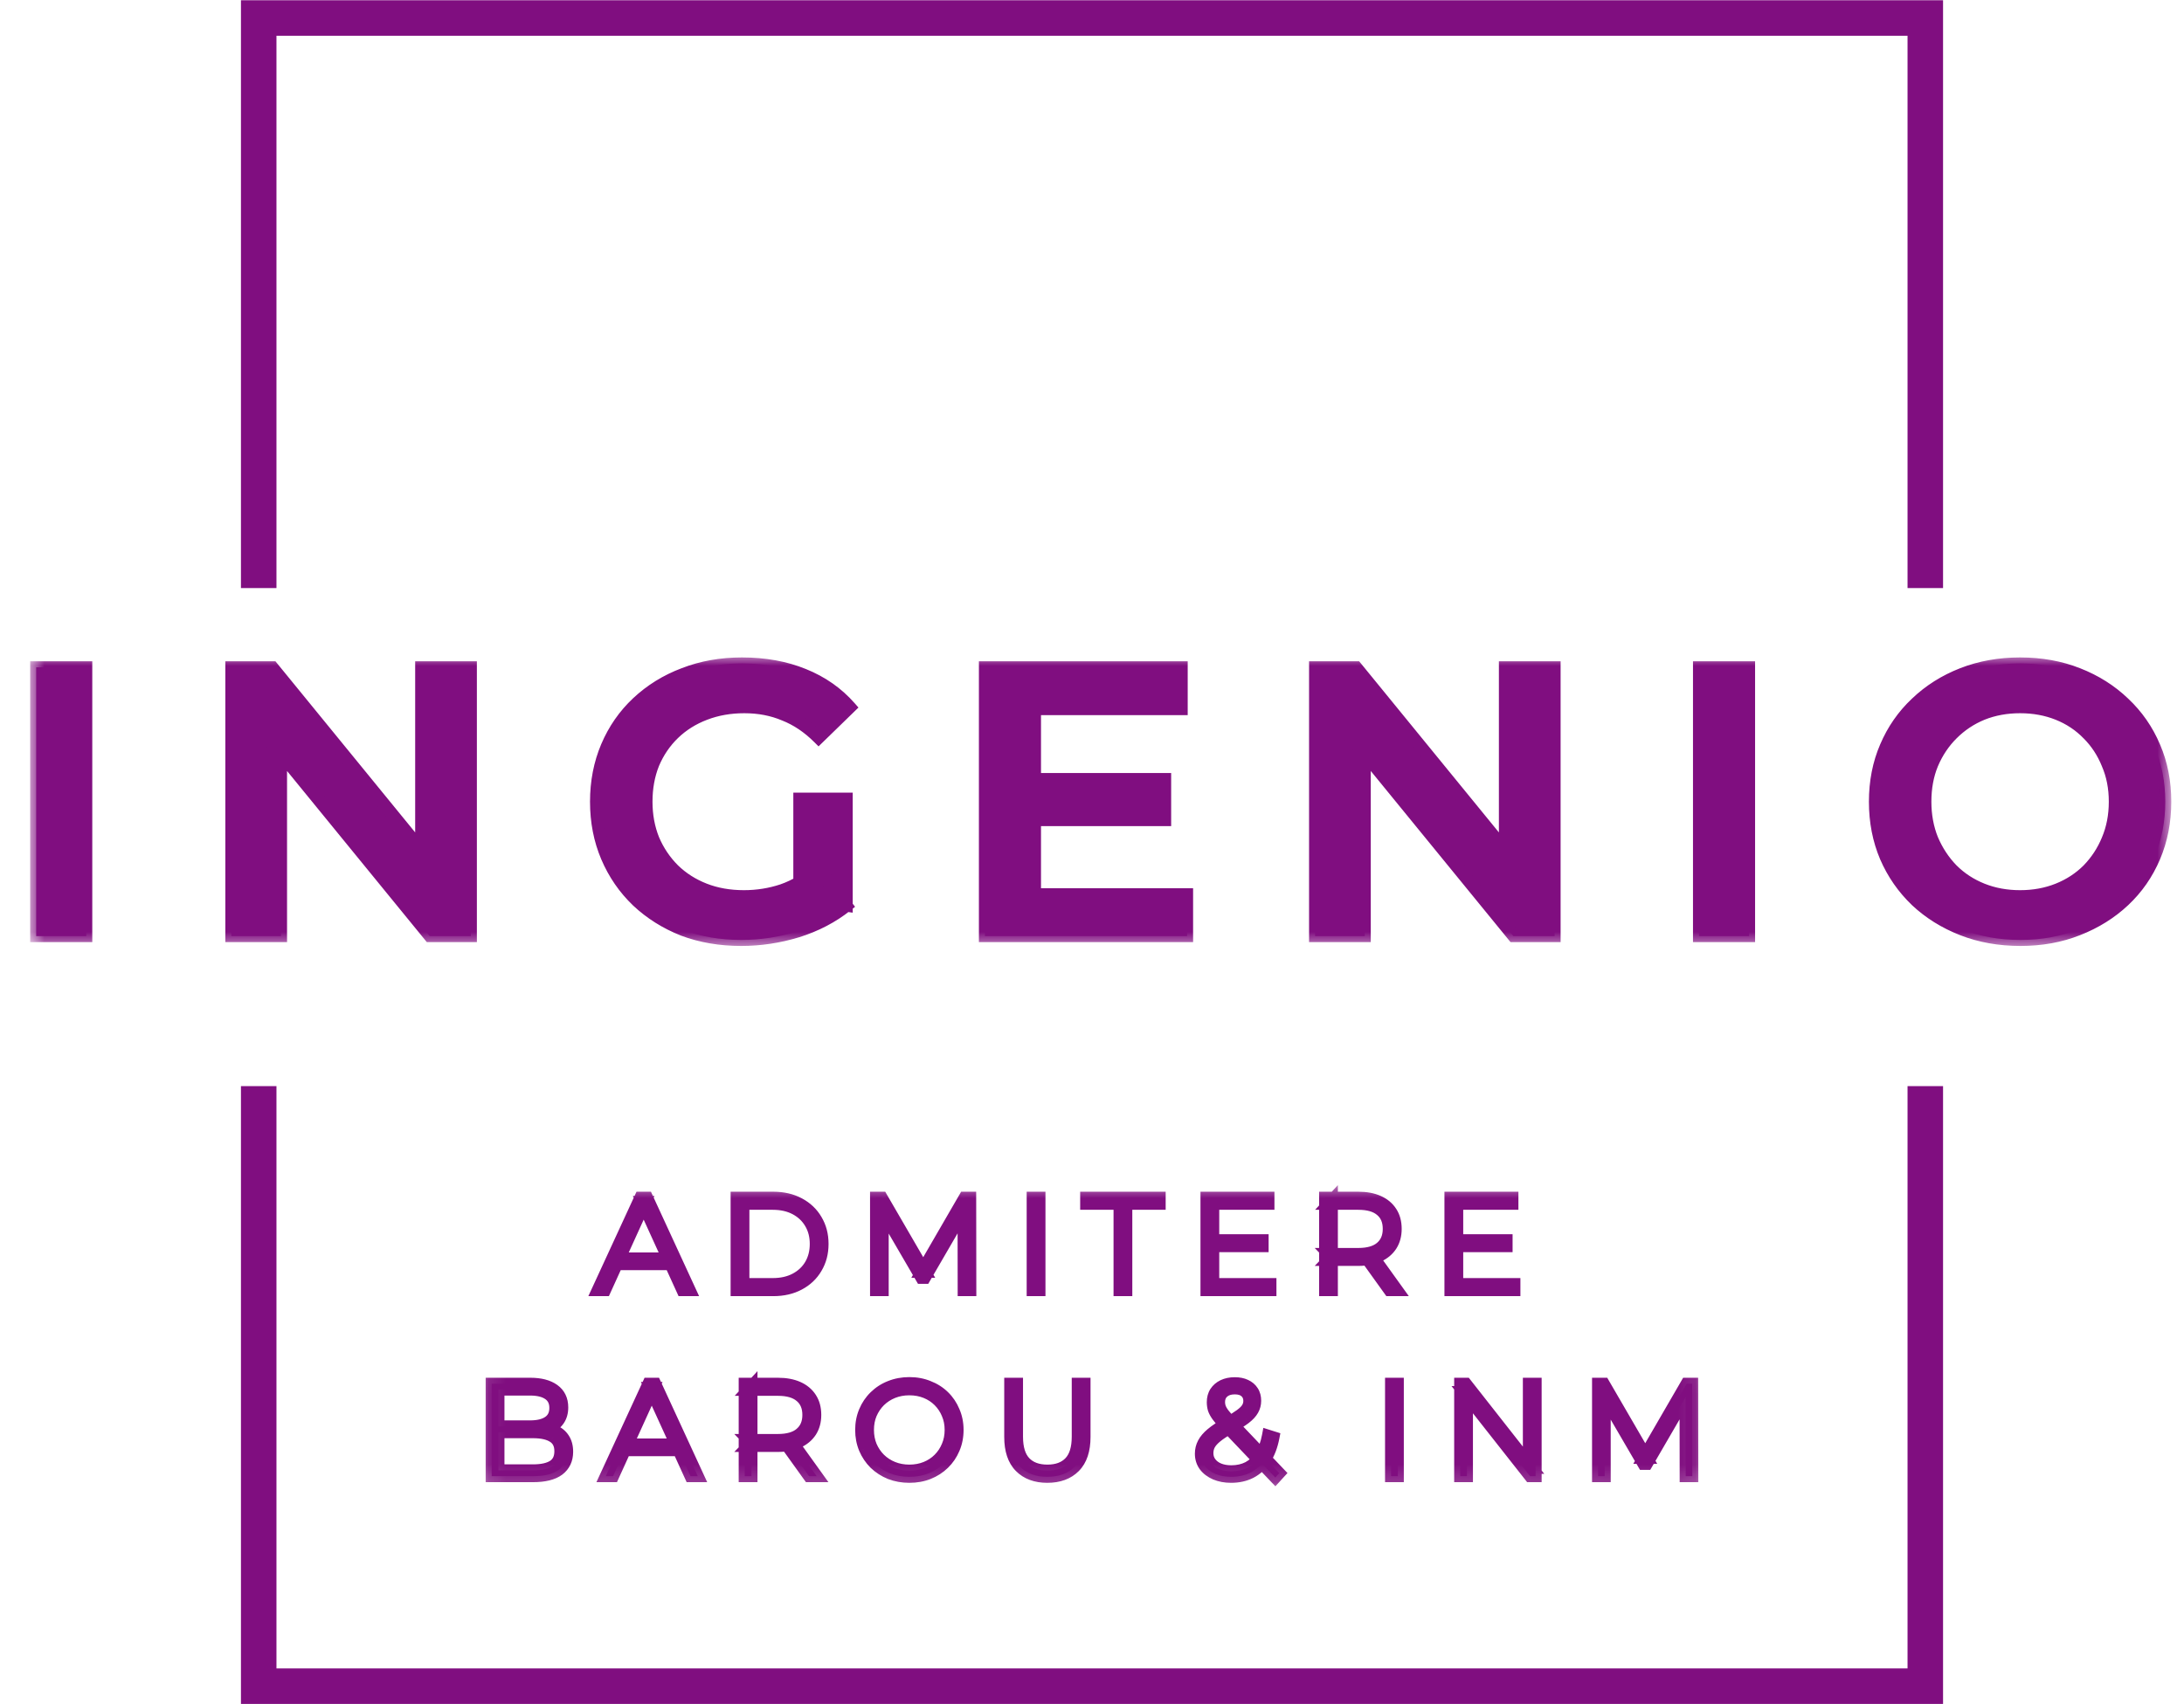
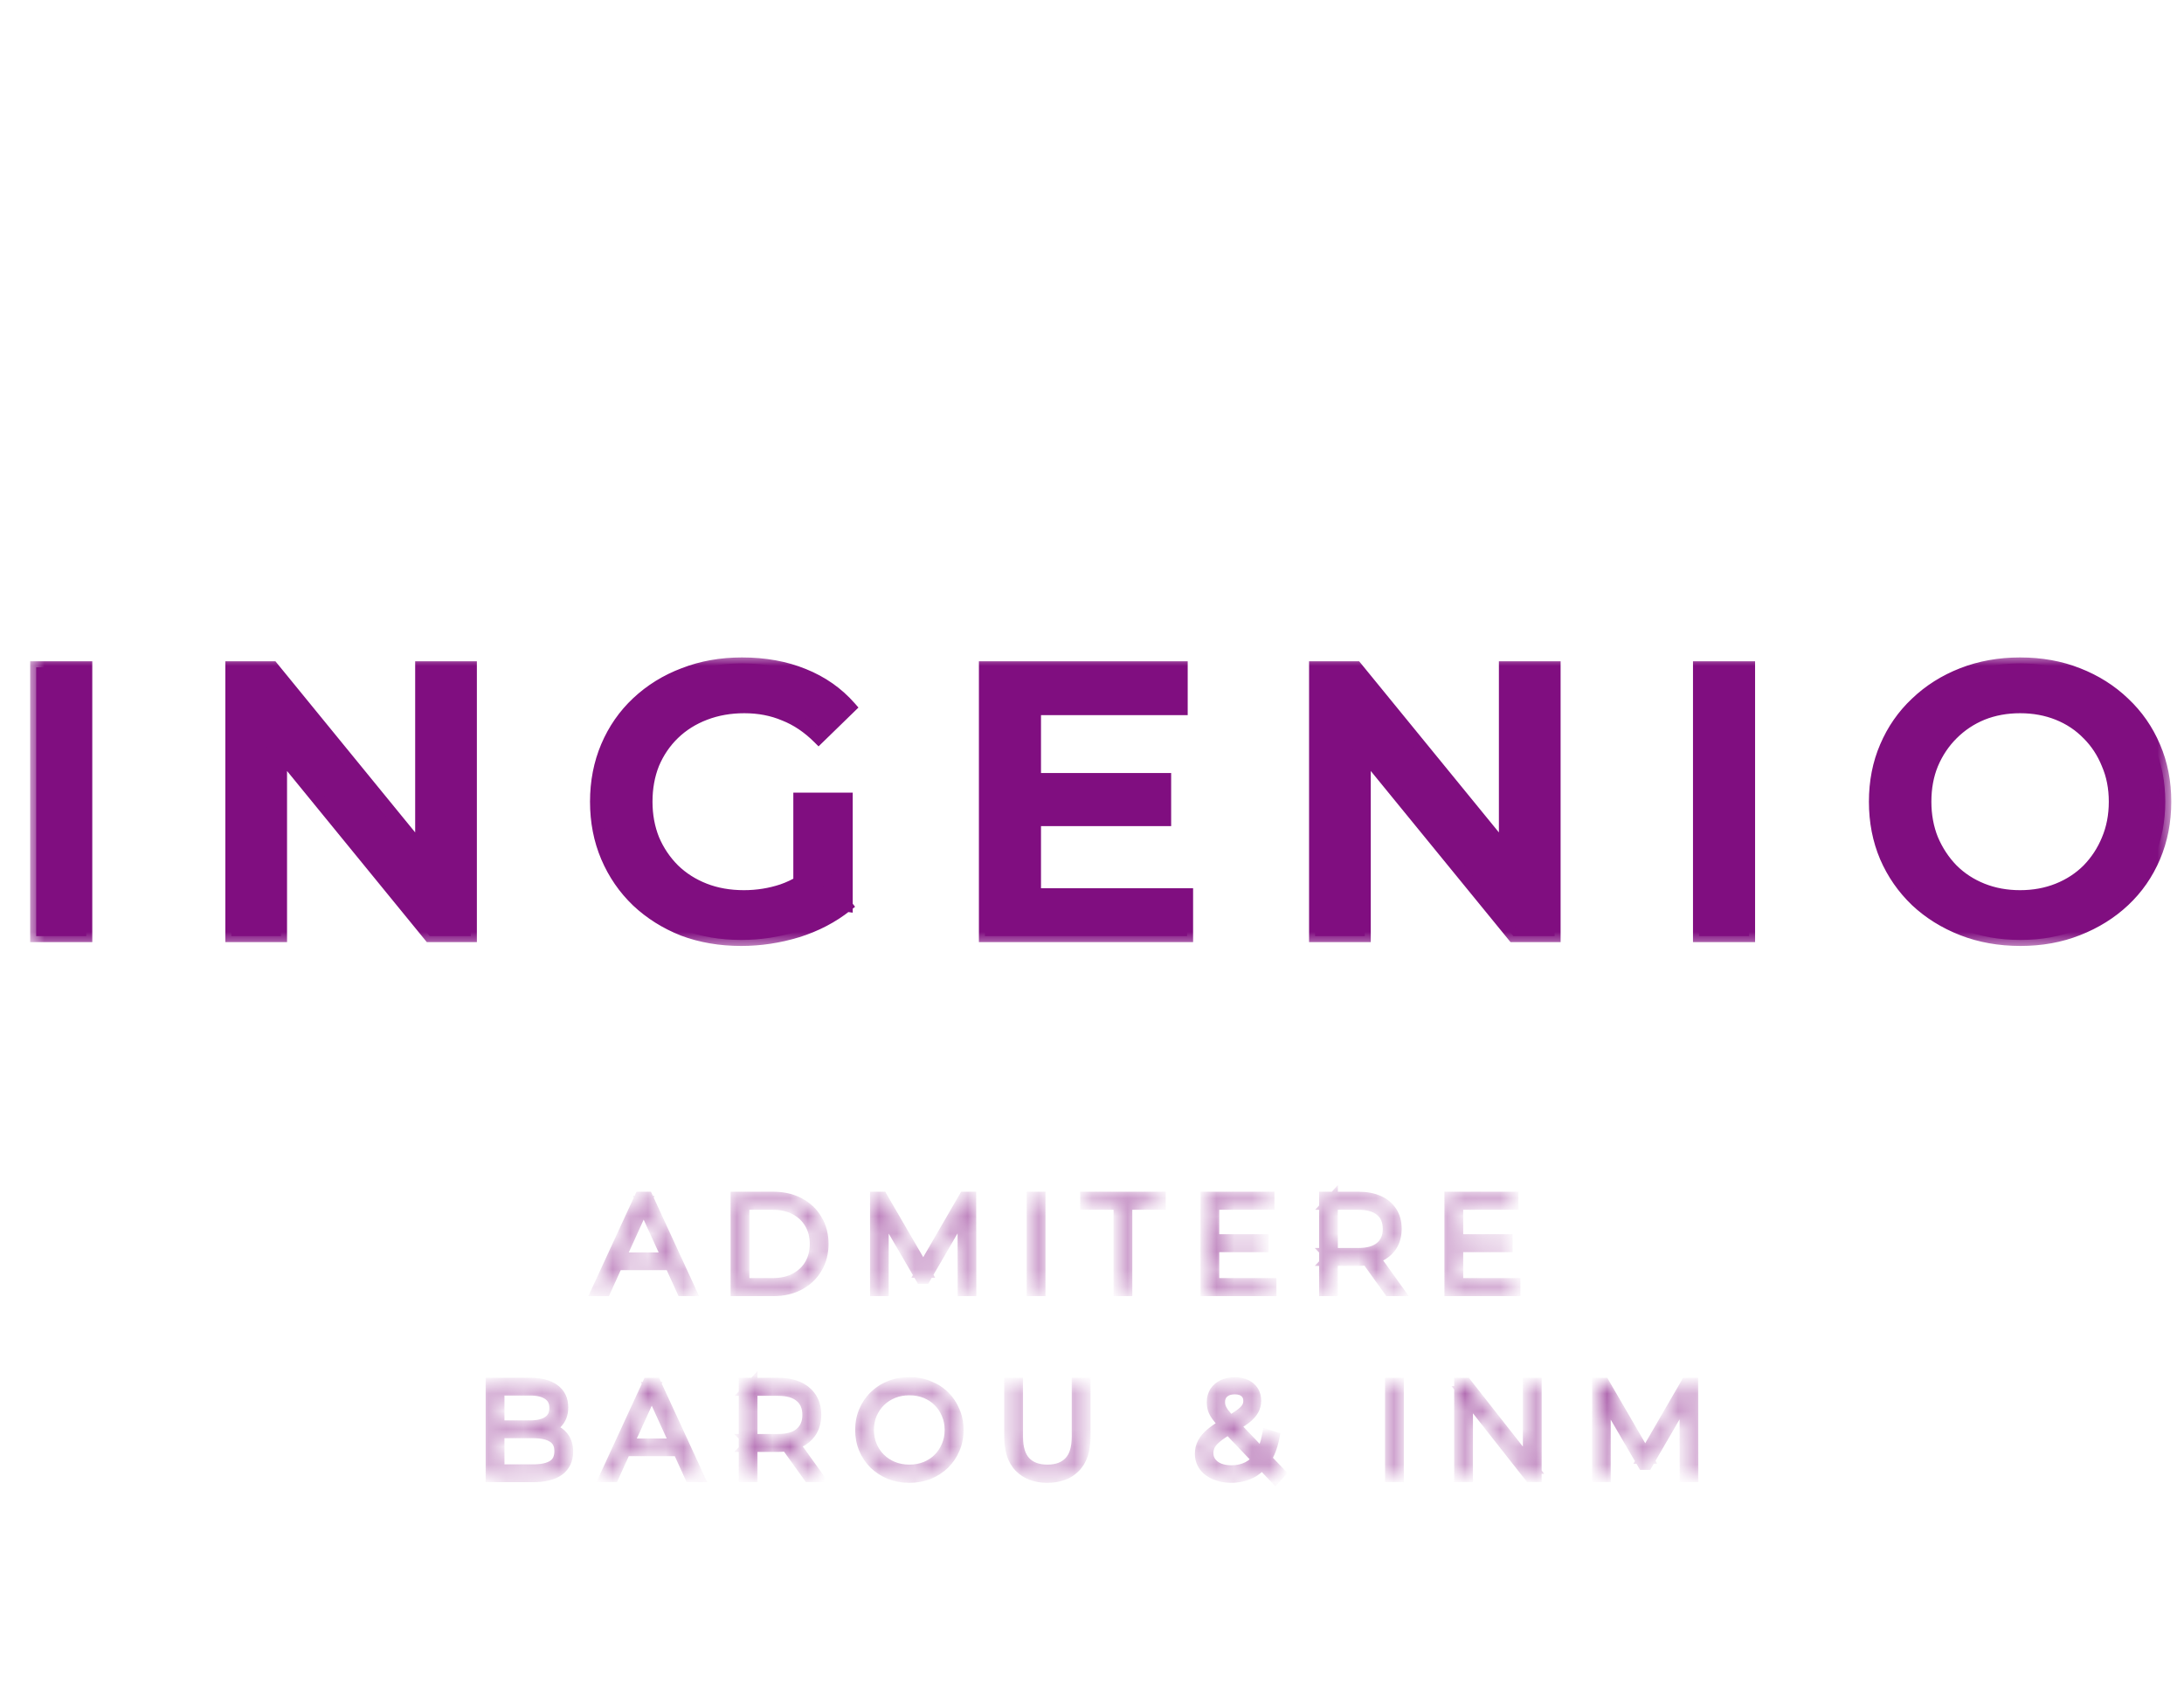
<svg xmlns="http://www.w3.org/2000/svg" width="123" height="96" viewBox="0 0 123 96" fill="none">
  <path d="M2.039 52.733V37.589H4.858V52.733H2.039ZM13.03 52.733V37.589H15.35L24.87 49.249H23.721V37.589H26.518V52.733H24.198L14.678 41.072H15.827V52.733H13.03ZM41.743 52.949C40.558 52.949 39.467 52.761 38.469 52.386C37.486 51.997 36.626 51.456 35.888 50.764C35.151 50.057 34.58 49.228 34.175 48.276C33.77 47.324 33.568 46.286 33.568 45.161C33.568 44.036 33.77 42.997 34.175 42.045C34.58 41.094 35.151 40.272 35.888 39.579C36.64 38.872 37.515 38.331 38.512 37.957C39.51 37.567 40.601 37.373 41.787 37.373C43.074 37.373 44.23 37.582 45.257 38C46.298 38.418 47.172 39.031 47.881 39.839L46.102 41.569C45.51 40.978 44.866 40.546 44.172 40.272C43.493 39.983 42.741 39.839 41.917 39.839C41.122 39.839 40.384 39.969 39.705 40.228C39.026 40.488 38.44 40.856 37.949 41.331C37.457 41.807 37.074 42.37 36.799 43.019C36.539 43.668 36.409 44.382 36.409 45.161C36.409 45.925 36.539 46.632 36.799 47.281C37.074 47.93 37.457 48.499 37.949 48.99C38.44 49.466 39.018 49.834 39.683 50.093C40.349 50.353 41.086 50.483 41.895 50.483C42.647 50.483 43.37 50.367 44.064 50.136C44.772 49.891 45.445 49.487 46.081 48.925L47.685 51.023C46.89 51.658 45.965 52.141 44.91 52.473C43.869 52.79 42.813 52.949 41.743 52.949ZM45.018 50.656V44.988H47.685V51.023L45.018 50.656ZM58.072 43.884H65.619V46.199H58.072V43.884ZM58.289 50.374H66.855V52.733H55.47V37.589H66.552V39.947H58.289V50.374ZM74.064 52.733V37.589H76.384L85.905 49.249H84.755V37.589H87.553V52.733H85.232L75.712 41.072H76.862V52.733H74.064ZM95.686 52.733V37.589H98.505V52.733H95.686ZM113.791 52.949C112.605 52.949 111.514 52.754 110.516 52.365C109.519 51.975 108.651 51.434 107.914 50.742C107.176 50.035 106.605 49.213 106.201 48.276C105.796 47.324 105.593 46.286 105.593 45.161C105.593 44.036 105.796 43.004 106.201 42.067C106.605 41.115 107.176 40.293 107.914 39.601C108.651 38.894 109.519 38.346 110.516 37.957C111.514 37.567 112.598 37.373 113.769 37.373C114.954 37.373 116.039 37.567 117.022 37.957C118.019 38.346 118.887 38.894 119.624 39.601C120.362 40.293 120.932 41.115 121.337 42.067C121.742 43.004 121.945 44.036 121.945 45.161C121.945 46.286 121.742 47.324 121.337 48.276C120.932 49.228 120.362 50.05 119.624 50.742C118.887 51.434 118.019 51.975 117.022 52.365C116.039 52.754 114.962 52.949 113.791 52.949ZM113.769 50.483C114.535 50.483 115.244 50.353 115.894 50.093C116.545 49.834 117.109 49.466 117.586 48.99C118.063 48.499 118.431 47.937 118.692 47.303C118.966 46.654 119.104 45.94 119.104 45.161C119.104 44.382 118.966 43.675 118.692 43.041C118.431 42.392 118.063 41.829 117.586 41.353C117.109 40.863 116.545 40.488 115.894 40.228C115.244 39.969 114.535 39.839 113.769 39.839C113.003 39.839 112.294 39.969 111.644 40.228C111.007 40.488 110.444 40.863 109.952 41.353C109.475 41.829 109.099 42.392 108.825 43.041C108.564 43.675 108.434 44.382 108.434 45.161C108.434 45.925 108.564 46.632 108.825 47.281C109.099 47.93 109.475 48.499 109.952 48.99C110.429 49.466 110.993 49.834 111.644 50.093C112.294 50.353 113.003 50.483 113.769 50.483Z" fill="#800E80" />
  <mask id="mask0_6784_89124" style="mask-type:luminance" maskUnits="userSpaceOnUse" x="1" y="36" width="122" height="18">
    <path d="M122.322 36.845H1.694V53.409H122.322V36.845Z" fill="white" />
-     <path d="M2.039 52.733V37.589H4.858V52.733H2.039ZM13.03 52.733V37.589H15.35L24.87 49.249H23.721V37.589H26.518V52.733H24.198L14.678 41.072H15.827V52.733H13.03ZM41.743 52.949C40.558 52.949 39.467 52.761 38.469 52.386C37.486 51.997 36.626 51.456 35.888 50.764C35.151 50.057 34.58 49.228 34.175 48.276C33.77 47.324 33.568 46.286 33.568 45.161C33.568 44.036 33.77 42.997 34.175 42.045C34.58 41.094 35.151 40.272 35.888 39.579C36.64 38.872 37.515 38.331 38.512 37.957C39.51 37.567 40.601 37.373 41.787 37.373C43.074 37.373 44.23 37.582 45.257 38C46.298 38.418 47.172 39.031 47.881 39.839L46.102 41.569C45.51 40.978 44.866 40.546 44.172 40.272C43.493 39.983 42.741 39.839 41.917 39.839C41.122 39.839 40.384 39.969 39.705 40.228C39.026 40.488 38.44 40.856 37.949 41.331C37.457 41.807 37.074 42.37 36.799 43.019C36.539 43.668 36.409 44.382 36.409 45.161C36.409 45.925 36.539 46.632 36.799 47.281C37.074 47.93 37.457 48.499 37.949 48.99C38.44 49.466 39.018 49.834 39.683 50.093C40.349 50.353 41.086 50.483 41.895 50.483C42.647 50.483 43.37 50.367 44.064 50.136C44.772 49.891 45.445 49.487 46.081 48.925L47.685 51.023C46.89 51.658 45.965 52.141 44.91 52.473C43.869 52.79 42.813 52.949 41.743 52.949ZM45.018 50.656V44.988H47.685V51.023L45.018 50.656ZM58.072 43.884H65.619V46.199H58.072V43.884ZM58.289 50.374H66.855V52.733H55.47V37.589H66.552V39.947H58.289V50.374ZM74.064 52.733V37.589H76.384L85.905 49.249H84.755V37.589H87.553V52.733H85.232L75.712 41.072H76.862V52.733H74.064ZM95.686 52.733V37.589H98.505V52.733H95.686ZM113.791 52.949C112.605 52.949 111.514 52.754 110.516 52.365C109.519 51.975 108.651 51.434 107.914 50.742C107.176 50.035 106.605 49.213 106.201 48.276C105.796 47.324 105.593 46.286 105.593 45.161C105.593 44.036 105.796 43.004 106.201 42.067C106.605 41.115 107.176 40.293 107.914 39.601C108.651 38.894 109.519 38.346 110.516 37.957C111.514 37.567 112.598 37.373 113.769 37.373C114.954 37.373 116.039 37.567 117.022 37.957C118.019 38.346 118.887 38.894 119.624 39.601C120.362 40.293 120.932 41.115 121.337 42.067C121.742 43.004 121.945 44.036 121.945 45.161C121.945 46.286 121.742 47.324 121.337 48.276C120.932 49.228 120.362 50.05 119.624 50.742C118.887 51.434 118.019 51.975 117.022 52.365C116.039 52.754 114.962 52.949 113.791 52.949ZM113.769 50.483C114.535 50.483 115.244 50.353 115.894 50.093C116.545 49.834 117.109 49.466 117.586 48.99C118.063 48.499 118.431 47.937 118.692 47.303C118.966 46.654 119.104 45.94 119.104 45.161C119.104 44.382 118.966 43.675 118.692 43.041C118.431 42.392 118.063 41.829 117.586 41.353C117.109 40.863 116.545 40.488 115.894 40.228C115.244 39.969 114.535 39.839 113.769 39.839C113.003 39.839 112.294 39.969 111.644 40.228C111.007 40.488 110.444 40.863 109.952 41.353C109.475 41.829 109.099 42.392 108.825 43.041C108.564 43.675 108.434 44.382 108.434 45.161C108.434 45.925 108.564 46.632 108.825 47.281C109.099 47.93 109.475 48.499 109.952 48.99C110.429 49.466 110.993 49.834 111.644 50.093C112.294 50.353 113.003 50.483 113.769 50.483Z" fill="black" />
  </mask>
  <g mask="url(#mask0_6784_89124)">
    <path d="M2.039 52.733H1.7V53.071H2.039V52.733ZM2.039 37.589V37.251H1.7V37.589H2.039ZM4.858 37.589H5.197V37.251H4.858V37.589ZM4.858 52.733V53.071H5.197V52.733H4.858ZM2.377 52.733V37.589H1.7V52.733H2.377ZM2.039 37.927H4.858V37.251H2.039V37.927ZM4.519 37.589V52.733H5.197V37.589H4.519ZM4.858 52.395H2.039V53.071H4.858V52.395ZM13.03 52.733H12.691V53.071H13.03V52.733ZM13.03 37.589V37.251H12.691V37.589H13.03ZM15.35 37.589L15.613 37.375L15.511 37.251H15.35V37.589ZM24.87 49.25V49.588H25.583L25.133 49.036L24.87 49.25ZM23.721 49.25H23.382V49.588H23.721V49.25ZM23.721 37.589V37.251H23.382V37.589H23.721ZM26.518 37.589H26.857V37.251H26.518V37.589ZM26.518 52.733V53.071H26.857V52.733H26.518ZM24.198 52.733L23.935 52.946L24.037 53.071H24.198V52.733ZM14.678 41.072V40.734H13.965L14.415 41.286L14.678 41.072ZM15.827 41.072H16.166V40.734H15.827V41.072ZM15.827 52.733V53.071H16.166V52.733H15.827ZM13.369 52.733V37.589H12.691V52.733H13.369ZM13.03 37.927H15.35V37.251H13.03V37.927ZM15.087 37.803L24.608 49.463L25.133 49.036L15.613 37.375L15.087 37.803ZM24.87 48.912H23.721V49.588H24.87V48.912ZM24.06 49.25V37.589H23.382V49.25H24.06ZM23.721 37.927H26.518V37.251H23.721V37.927ZM26.18 37.589V52.733H26.857V37.589H26.18ZM26.518 52.395H24.198V53.071H26.518V52.395ZM24.461 52.519L14.941 40.858L14.415 41.286L23.935 52.946L24.461 52.519ZM14.678 41.41H15.827V40.734H14.678V41.41ZM15.488 41.072V52.733H16.166V41.072H15.488ZM15.827 52.395H13.03V53.071H15.827V52.395ZM38.469 52.387L38.344 52.701L38.347 52.702L38.349 52.703L38.469 52.387ZM35.888 50.764L35.654 51.008L35.656 51.01L35.888 50.764ZM38.512 37.957L38.632 38.273L38.636 38.272L38.512 37.957ZM45.257 38L45.129 38.313L45.13 38.314L45.257 38ZM47.881 39.839L48.117 40.081L48.347 39.857L48.136 39.616L47.881 39.839ZM46.102 41.57L45.863 41.809L46.099 42.045L46.339 41.812L46.102 41.57ZM44.172 40.272L44.039 40.583L44.044 40.584L44.048 40.586L44.172 40.272ZM36.799 43.019L36.487 42.888L36.486 42.891L36.485 42.894L36.799 43.019ZM36.799 47.281L36.485 47.406L36.486 47.409L36.487 47.413L36.799 47.281ZM37.949 48.99L37.709 49.229L37.711 49.231L37.713 49.233L37.949 48.99ZM44.064 50.137L44.171 50.457L44.175 50.456L44.064 50.137ZM46.081 48.925L46.35 48.72L46.129 48.431L45.856 48.672L46.081 48.925ZM47.685 51.024L47.897 51.288L48.156 51.081L47.955 50.818L47.685 51.024ZM44.91 52.473L45.009 52.796L45.012 52.796L44.91 52.473ZM45.018 50.656H44.679V50.95L44.972 50.991L45.018 50.656ZM45.018 44.988V44.65H44.679V44.988H45.018ZM47.685 44.988H48.024V44.65H47.685V44.988ZM47.685 51.024L47.639 51.359L48.024 51.412V51.024H47.685ZM41.743 52.611C40.594 52.611 39.544 52.429 38.589 52.07L38.349 52.703C39.389 53.094 40.522 53.287 41.743 53.287V52.611ZM38.594 52.072C37.649 51.698 36.825 51.18 36.12 50.518L35.656 51.01C36.426 51.733 37.323 52.296 38.344 52.701L38.594 52.072ZM36.123 50.52C35.419 49.846 34.874 49.055 34.487 48.144L33.863 48.408C34.286 49.401 34.883 50.269 35.654 51.008L36.123 50.52ZM34.487 48.144C34.102 47.237 33.907 46.245 33.907 45.161H33.229C33.229 46.327 33.439 47.411 33.863 48.408L34.487 48.144ZM33.907 45.161C33.907 44.077 34.102 43.084 34.487 42.178L33.863 41.913C33.439 42.911 33.229 43.995 33.229 45.161H33.907ZM34.487 42.178C34.874 41.268 35.418 40.485 36.12 39.825L35.656 39.333C34.884 40.058 34.286 40.92 33.863 41.913L34.487 42.178ZM36.12 39.825C36.838 39.15 37.675 38.633 38.632 38.273L38.393 37.64C37.355 38.031 36.442 38.595 35.656 39.333L36.12 39.825ZM38.636 38.272C39.59 37.899 40.639 37.711 41.787 37.711V37.035C40.564 37.035 39.429 37.236 38.389 37.642L38.636 38.272ZM41.787 37.711C43.036 37.711 44.149 37.914 45.129 38.313L45.385 37.687C44.312 37.25 43.11 37.035 41.787 37.035V37.711ZM45.13 38.314C46.124 38.713 46.954 39.296 47.626 40.062L48.136 39.616C47.391 38.767 46.471 38.124 45.383 37.686L45.13 38.314ZM47.644 39.597L45.866 41.328L46.339 41.812L48.117 40.081L47.644 39.597ZM46.342 41.331C45.721 40.711 45.039 40.25 44.297 39.957L44.048 40.586C44.694 40.841 45.299 41.246 45.863 41.809L46.342 41.331ZM44.305 39.961C43.579 39.652 42.781 39.501 41.917 39.501V40.177C42.701 40.177 43.407 40.314 44.039 40.583L44.305 39.961ZM41.917 39.501C41.084 39.501 40.305 39.637 39.584 39.913L39.826 40.544C40.464 40.3 41.159 40.177 41.917 40.177V39.501ZM39.584 39.913C38.864 40.188 38.239 40.579 37.713 41.089L38.184 41.574C38.641 41.132 39.187 40.788 39.826 40.544L39.584 39.913ZM37.713 41.089C37.187 41.598 36.779 42.198 36.487 42.888L37.111 43.151C37.369 42.542 37.727 42.017 38.184 41.574L37.713 41.089ZM36.485 42.894C36.206 43.587 36.07 44.344 36.07 45.161H36.748C36.748 44.42 36.871 43.75 37.114 43.145L36.485 42.894ZM36.07 45.161C36.07 45.964 36.207 46.714 36.485 47.406L37.114 47.156C36.871 46.55 36.748 45.886 36.748 45.161H36.07ZM36.487 47.413C36.778 48.101 37.186 48.708 37.709 49.229L38.188 48.751C37.728 48.292 37.369 47.759 37.111 47.15L36.487 47.413ZM37.713 49.233C38.238 49.741 38.855 50.133 39.56 50.408L39.807 49.779C39.182 49.535 38.642 49.191 38.184 48.747L37.713 49.233ZM39.56 50.408C40.269 50.685 41.049 50.821 41.895 50.821V50.145C41.122 50.145 40.427 50.021 39.807 49.779L39.56 50.408ZM41.895 50.821C42.682 50.821 43.441 50.7 44.171 50.457L43.957 49.816C43.298 50.035 42.612 50.145 41.895 50.145V50.821ZM44.175 50.456C44.93 50.194 45.641 49.766 46.305 49.178L45.856 48.672C45.248 49.209 44.614 49.588 43.953 49.817L44.175 50.456ZM45.811 49.13L47.416 51.229L47.955 50.818L46.35 48.72L45.811 49.13ZM47.474 50.76C46.714 51.366 45.827 51.831 44.808 52.151L45.012 52.796C46.103 52.453 47.067 51.95 47.897 51.288L47.474 50.76ZM44.811 52.15C43.801 52.458 42.779 52.611 41.743 52.611V53.287C42.847 53.287 43.936 53.123 45.009 52.796L44.811 52.15ZM45.357 50.656V44.988H44.679V50.656H45.357ZM45.018 45.326H47.685V44.65H45.018V45.326ZM47.347 44.988V51.024H48.024V44.988H47.347ZM47.732 50.689L45.065 50.321L44.972 50.991L47.639 51.359L47.732 50.689ZM58.072 43.885V43.546H57.733V43.885H58.072ZM65.619 43.885H65.958V43.546H65.619V43.885ZM65.619 46.199V46.537H65.958V46.199H65.619ZM58.072 46.199H57.733V46.537H58.072V46.199ZM58.289 50.375H57.95V50.713H58.289V50.375ZM66.855 50.375H67.194V50.037H66.855V50.375ZM66.855 52.733V53.071H67.194V52.733H66.855ZM55.47 52.733H55.131V53.071H55.47V52.733ZM55.47 37.589V37.251H55.131V37.589H55.47ZM66.552 37.589H66.89V37.251H66.552V37.589ZM66.552 39.947V40.285H66.89V39.947H66.552ZM58.289 39.947V39.609H57.95V39.947H58.289ZM58.072 44.222H65.619V43.546H58.072V44.222ZM65.28 43.885V46.199H65.958V43.885H65.28ZM65.619 45.861H58.072V46.537H65.619V45.861ZM58.411 46.199V43.885H57.733V46.199H58.411ZM58.289 50.713H66.855V50.037H58.289V50.713ZM66.516 50.375V52.733H67.194V50.375H66.516ZM66.855 52.395H55.47V53.071H66.855V52.395ZM55.809 52.733V37.589H55.131V52.733H55.809ZM55.47 37.927H66.552V37.251H55.47V37.927ZM66.213 37.589V39.947H66.89V37.589H66.213ZM66.552 39.609H58.289V40.285H66.552V39.609ZM57.95 39.947V50.375H58.628V39.947H57.95ZM74.064 52.733H73.725V53.071H74.064V52.733ZM74.064 37.589V37.251H73.725V37.589H74.064ZM76.384 37.589L76.647 37.375L76.545 37.251H76.384V37.589ZM85.904 49.25V49.588H86.618L86.167 49.036L85.904 49.25ZM84.755 49.25H84.416V49.588H84.755V49.25ZM84.755 37.589V37.251H84.416V37.589H84.755ZM87.553 37.589H87.891V37.251H87.553V37.589ZM87.553 52.733V53.071H87.891V52.733H87.553ZM85.232 52.733L84.969 52.946L85.071 53.071H85.232V52.733ZM75.712 41.072V40.734H74.999L75.449 41.286L75.712 41.072ZM76.862 41.072H77.2V40.734H76.862V41.072ZM76.862 52.733V53.071H77.2V52.733H76.862ZM74.403 52.733V37.589H73.725V52.733H74.403ZM74.064 37.927H76.384V37.251H74.064V37.927ZM76.121 37.803L85.642 49.463L86.167 49.036L76.647 37.375L76.121 37.803ZM85.904 48.912H84.755V49.588H85.904V48.912ZM85.094 49.25V37.589H84.416V49.25H85.094ZM84.755 37.927H87.553V37.251H84.755V37.927ZM87.214 37.589V52.733H87.891V37.589H87.214ZM87.553 52.395H85.232V53.071H87.553V52.395ZM85.495 52.519L75.975 40.858L75.449 41.286L84.969 52.946L85.495 52.519ZM75.712 41.41H76.862V40.734H75.712V41.41ZM76.523 41.072V52.733H77.2V41.072H76.523ZM76.862 52.395H74.064V53.071H76.862V52.395ZM95.686 52.733H95.347V53.071H95.686V52.733ZM95.686 37.589V37.251H95.347V37.589H95.686ZM98.505 37.589H98.844V37.251H98.505V37.589ZM98.505 52.733V53.071H98.844V52.733H98.505ZM96.025 52.733V37.589H95.347V52.733H96.025ZM95.686 37.927H98.505V37.251H95.686V37.927ZM98.167 37.589V52.733H98.844V37.589H98.167ZM98.505 52.395H95.686V53.071H98.505V52.395ZM107.914 50.742L107.679 50.986L107.681 50.989L107.914 50.742ZM106.201 48.276L105.888 48.408L105.889 48.41L106.201 48.276ZM106.201 42.067L106.512 42.201L106.512 42.199L106.201 42.067ZM107.914 39.601L108.146 39.847L108.148 39.845L107.914 39.601ZM117.022 37.957L116.896 38.271L116.898 38.272L117.022 37.957ZM119.624 39.601L119.389 39.845L119.392 39.847L119.624 39.601ZM121.337 42.067L121.025 42.199L121.026 42.201L121.337 42.067ZM117.022 52.365L116.898 52.05L116.896 52.051L117.022 52.365ZM117.586 48.99L117.825 49.229L117.827 49.227L117.829 49.225L117.586 48.99ZM118.692 47.303L118.379 47.171L118.378 47.175L118.692 47.303ZM118.692 43.041L118.377 43.166L118.379 43.171L118.38 43.175L118.692 43.041ZM117.586 41.353L117.342 41.589L117.344 41.591L117.346 41.592L117.586 41.353ZM111.644 40.228L111.518 39.914L111.515 39.915L111.644 40.228ZM108.825 43.041L108.512 42.909L108.511 42.913L108.825 43.041ZM108.825 47.281L108.51 47.406L108.511 47.409L108.512 47.413L108.825 47.281ZM109.952 48.99L109.709 49.225L109.711 49.227L109.712 49.229L109.952 48.99ZM113.791 52.611C112.643 52.611 111.594 52.423 110.639 52.05L110.392 52.68C111.433 53.086 112.567 53.287 113.791 53.287V52.611ZM110.639 52.05C109.68 51.676 108.85 51.157 108.146 50.496L107.681 50.989C108.452 51.712 109.357 52.275 110.392 52.68L110.639 52.05ZM108.148 50.499C107.444 49.823 106.899 49.038 106.512 48.142L105.889 48.41C106.312 49.389 106.909 50.248 107.679 50.986L108.148 50.499ZM106.512 48.144C106.127 47.237 105.932 46.245 105.932 45.161H105.255C105.255 46.327 105.464 47.411 105.888 48.408L106.512 48.144ZM105.932 45.161C105.932 44.077 106.127 43.092 106.512 42.201L105.889 41.933C105.464 42.917 105.255 43.995 105.255 45.161H105.932ZM106.512 42.199C106.899 41.289 107.443 40.507 108.146 39.847L107.681 39.355C106.909 40.08 106.311 40.941 105.888 41.935L106.512 42.199ZM108.148 39.845C108.852 39.17 109.681 38.646 110.639 38.272L110.392 37.642C109.356 38.047 108.45 38.618 107.679 39.357L108.148 39.845ZM110.639 38.272C111.594 37.899 112.636 37.711 113.769 37.711V37.035C112.559 37.035 111.433 37.236 110.392 37.642L110.639 38.272ZM113.769 37.711C114.917 37.711 115.958 37.899 116.896 38.271L117.147 37.643C116.119 37.236 114.992 37.035 113.769 37.035V37.711ZM116.898 38.272C117.856 38.646 118.686 39.17 119.389 39.845L119.859 39.357C119.088 38.618 118.182 38.047 117.145 37.642L116.898 38.272ZM119.392 39.847C120.094 40.507 120.638 41.289 121.025 42.199L121.649 41.935C121.227 40.941 120.629 40.08 119.856 39.355L119.392 39.847ZM121.026 42.201C121.411 43.092 121.606 44.077 121.606 45.161H122.283C122.283 43.995 122.073 42.917 121.648 41.933L121.026 42.201ZM121.606 45.161C121.606 46.245 121.411 47.237 121.025 48.144L121.649 48.408C122.073 47.411 122.283 46.327 122.283 45.161H121.606ZM121.025 48.144C120.638 49.054 120.094 49.837 119.392 50.496L119.856 50.989C120.629 50.263 121.227 49.402 121.649 48.408L121.025 48.144ZM119.392 50.496C118.688 51.157 117.858 51.676 116.898 52.05L117.145 52.68C118.181 52.275 119.086 51.712 119.856 50.989L119.392 50.496ZM116.896 52.051C115.958 52.423 114.923 52.611 113.791 52.611V53.287C115 53.287 116.12 53.086 117.147 52.679L116.896 52.051ZM113.769 50.821C114.574 50.821 115.326 50.684 116.02 50.407L115.768 49.78C115.161 50.022 114.496 50.145 113.769 50.145V50.821ZM116.02 50.407C116.711 50.131 117.314 49.739 117.825 49.229L117.346 48.751C116.903 49.193 116.378 49.536 115.768 49.78L116.02 50.407ZM117.829 49.225C118.336 48.704 118.729 48.105 119.005 47.431L118.378 47.175C118.134 47.769 117.789 48.295 117.342 48.755L117.829 49.225ZM119.004 47.434C119.298 46.739 119.443 45.98 119.443 45.161H118.765C118.765 45.9 118.635 46.568 118.379 47.171L119.004 47.434ZM119.443 45.161C119.443 44.342 119.298 43.589 119.003 42.907L118.38 43.175C118.635 43.762 118.765 44.422 118.765 45.161H119.443ZM119.006 42.915C118.73 42.225 118.336 41.624 117.825 41.114L117.346 41.592C117.789 42.035 118.133 42.558 118.377 43.166L119.006 42.915ZM117.829 41.118C117.318 40.593 116.714 40.191 116.02 39.915L115.768 40.542C116.376 40.785 116.899 41.133 117.342 41.589L117.829 41.118ZM116.02 39.915C115.326 39.638 114.574 39.501 113.769 39.501V40.177C114.496 40.177 115.161 40.3 115.768 40.542L116.02 39.915ZM113.769 39.501C112.964 39.501 112.212 39.637 111.518 39.914L111.769 40.542C112.376 40.3 113.041 40.177 113.769 40.177V39.501ZM111.515 39.915C110.837 40.192 110.236 40.592 109.712 41.114L110.192 41.592C110.652 41.133 111.178 40.784 111.772 40.541L111.515 39.915ZM109.712 41.114C109.203 41.622 108.803 42.222 108.512 42.909L109.137 43.172C109.395 42.561 109.747 42.036 110.192 41.592L109.712 41.114ZM108.511 42.913C108.232 43.593 108.095 44.344 108.095 45.161H108.773C108.773 44.42 108.896 43.758 109.138 43.169L108.511 42.913ZM108.095 45.161C108.095 45.964 108.232 46.714 108.51 47.406L109.139 47.156C108.896 46.55 108.773 45.886 108.773 45.161H108.095ZM108.512 47.413C108.803 48.099 109.202 48.704 109.709 49.225L110.195 48.755C109.748 48.295 109.396 47.761 109.137 47.15L108.512 47.413ZM109.712 49.229C110.223 49.739 110.826 50.131 111.518 50.407L111.769 49.78C111.16 49.536 110.635 49.193 110.192 48.751L109.712 49.229ZM111.518 50.407C112.212 50.684 112.964 50.821 113.769 50.821V50.145C113.041 50.145 112.376 50.022 111.769 49.78L111.518 50.407Z" fill="#800E80" />
  </g>
-   <path d="M33.663 72.676L36.064 67.471H36.444L38.844 72.676H38.434L36.168 67.709H36.332L34.073 72.676H33.663ZM34.543 71.211L34.67 70.891H37.793L37.92 71.211H34.543ZM41.486 72.676V67.471H43.551C44.102 67.471 44.587 67.582 45.004 67.805C45.422 68.028 45.745 68.336 45.974 68.728C46.207 69.119 46.324 69.568 46.324 70.073C46.324 70.579 46.207 71.028 45.974 71.419C45.745 71.811 45.422 72.119 45.004 72.342C44.587 72.565 44.102 72.676 43.551 72.676H41.486ZM41.866 72.334H43.521C44.013 72.334 44.44 72.238 44.803 72.044C45.166 71.851 45.447 71.585 45.645 71.249C45.844 70.906 45.944 70.515 45.944 70.073C45.944 69.632 45.844 69.243 45.645 68.906C45.447 68.564 45.166 68.296 44.803 68.103C44.44 67.909 44.013 67.813 43.521 67.813H41.866V72.334ZM49.339 72.676V67.471H49.659L52.082 71.643H51.911L54.326 67.471H54.639L54.647 72.676H54.274L54.266 68.043H54.371L52.082 71.985H51.896L49.6 68.043H49.712V72.676H49.339ZM58.16 72.676V67.471H58.54V72.676H58.16ZM63.051 72.676V67.813H61.173V67.471H65.31V67.813H63.432V72.676H63.051ZM68.283 69.865H71.108V70.2H68.283V69.865ZM68.328 72.334H71.548V72.676H67.948V67.471H71.436V67.813H68.328V72.334ZM74.628 72.676V67.471H76.499C76.937 67.471 77.312 67.54 77.625 67.679C77.938 67.818 78.179 68.019 78.348 68.281C78.517 68.539 78.602 68.854 78.602 69.226C78.602 69.588 78.517 69.9 78.348 70.163C78.179 70.421 77.938 70.621 77.625 70.765C77.312 70.904 76.937 70.973 76.499 70.973H74.837L75.009 70.795V72.676H74.628ZM78.251 72.676L76.895 70.787H77.327L78.684 72.676H78.251ZM75.009 70.817L74.837 70.639H76.499C77.061 70.639 77.486 70.515 77.774 70.267C78.067 70.019 78.214 69.672 78.214 69.226C78.214 68.775 78.067 68.428 77.774 68.185C77.486 67.937 77.061 67.813 76.499 67.813H74.837L75.009 67.627V70.817ZM82.023 69.865H84.849V70.2H82.023V69.865ZM82.068 72.334H85.288V72.676H81.688V67.471H85.177V67.813H82.068V72.334ZM27.691 83.155V77.95H29.868C30.429 77.95 30.869 78.064 31.187 78.292C31.505 78.52 31.664 78.849 31.664 79.281C31.664 79.563 31.597 79.801 31.463 79.995C31.329 80.188 31.142 80.334 30.904 80.433C30.67 80.528 30.407 80.575 30.114 80.575L30.248 80.426C30.606 80.426 30.911 80.478 31.165 80.582C31.418 80.686 31.61 80.837 31.739 81.036C31.873 81.234 31.94 81.482 31.94 81.779C31.94 82.216 31.781 82.555 31.463 82.798C31.145 83.036 30.663 83.155 30.017 83.155H27.691ZM28.071 82.828H30.017C30.519 82.828 30.901 82.744 31.165 82.575C31.428 82.402 31.56 82.127 31.56 81.75C31.56 81.378 31.428 81.108 31.165 80.939C30.901 80.766 30.519 80.679 30.017 80.679H28.026V80.352H29.853C30.305 80.352 30.655 80.265 30.904 80.091C31.152 79.918 31.277 79.658 31.277 79.311C31.277 78.968 31.152 78.71 30.904 78.537C30.655 78.364 30.305 78.277 29.853 78.277H28.071V82.828ZM34.118 83.155L36.519 77.95H36.899L39.299 83.155H38.889L36.623 78.188H36.787L34.528 83.155H34.118ZM34.998 81.69L35.125 81.37H38.248L38.375 81.69H34.998ZM41.941 83.155V77.95H43.812C44.249 77.95 44.625 78.019 44.938 78.158C45.251 78.297 45.492 78.498 45.661 78.76C45.83 79.018 45.914 79.333 45.914 79.705C45.914 80.067 45.83 80.379 45.661 80.642C45.492 80.9 45.251 81.1 44.938 81.244C44.625 81.383 44.249 81.452 43.812 81.452H42.15L42.321 81.274V83.155H41.941ZM45.564 83.155L44.207 81.266H44.639L45.996 83.155H45.564ZM42.321 81.296L42.15 81.118H43.812C44.373 81.118 44.798 80.993 45.087 80.746C45.38 80.498 45.527 80.151 45.527 79.705C45.527 79.253 45.38 78.906 45.087 78.663C44.798 78.416 44.373 78.292 43.812 78.292H42.15L42.321 78.106V81.296ZM51.214 83.192C50.827 83.192 50.466 83.128 50.133 82.999C49.806 82.865 49.517 82.679 49.269 82.441C49.025 82.198 48.836 81.918 48.702 81.601C48.568 81.279 48.501 80.929 48.501 80.552C48.501 80.175 48.568 79.829 48.702 79.511C48.836 79.189 49.025 78.909 49.269 78.671C49.517 78.428 49.806 78.242 50.133 78.113C50.466 77.979 50.827 77.912 51.214 77.912C51.602 77.912 51.96 77.979 52.288 78.113C52.621 78.242 52.909 78.425 53.153 78.663C53.396 78.901 53.585 79.182 53.719 79.504C53.858 79.821 53.928 80.171 53.928 80.552C53.928 80.934 53.858 81.286 53.719 81.608C53.585 81.926 53.396 82.203 53.153 82.441C52.909 82.679 52.621 82.865 52.288 82.999C51.96 83.128 51.602 83.192 51.214 83.192ZM51.214 82.843C51.547 82.843 51.855 82.786 52.139 82.672C52.422 82.558 52.668 82.397 52.877 82.188C53.086 81.98 53.247 81.737 53.361 81.46C53.481 81.182 53.54 80.88 53.54 80.552C53.54 80.22 53.481 79.918 53.361 79.645C53.247 79.368 53.086 79.125 52.877 78.916C52.668 78.708 52.422 78.547 52.139 78.433C51.855 78.319 51.547 78.262 51.214 78.262C50.881 78.262 50.573 78.319 50.29 78.433C50.007 78.547 49.758 78.708 49.545 78.916C49.336 79.125 49.172 79.368 49.053 79.645C48.938 79.918 48.881 80.22 48.881 80.552C48.881 80.88 48.938 81.182 49.053 81.46C49.172 81.737 49.336 81.98 49.545 82.188C49.758 82.397 50.007 82.558 50.29 82.672C50.573 82.786 50.881 82.843 51.214 82.843ZM58.983 83.192C58.337 83.192 57.828 83.004 57.455 82.627C57.082 82.25 56.896 81.69 56.896 80.947V77.95H57.276V80.932C57.276 81.581 57.425 82.062 57.723 82.374C58.021 82.687 58.444 82.843 58.99 82.843C59.532 82.843 59.952 82.687 60.25 82.374C60.548 82.062 60.698 81.581 60.698 80.932V77.95H61.078V80.947C61.078 81.69 60.891 82.25 60.519 82.627C60.146 83.004 59.634 83.192 58.983 83.192ZM69.333 83.192C69.005 83.192 68.712 83.138 68.453 83.029C68.2 82.92 67.998 82.769 67.849 82.575C67.705 82.377 67.633 82.149 67.633 81.891C67.633 81.678 67.68 81.482 67.775 81.303C67.869 81.12 68.023 80.939 68.237 80.761C68.455 80.577 68.746 80.384 69.109 80.181C69.427 79.997 69.678 79.838 69.862 79.705C70.046 79.571 70.175 79.442 70.25 79.318C70.324 79.194 70.361 79.06 70.361 78.916C70.361 78.703 70.289 78.532 70.145 78.403C70.006 78.274 69.805 78.21 69.541 78.21C69.263 78.21 69.044 78.282 68.885 78.425C68.731 78.564 68.654 78.75 68.654 78.983C68.654 79.092 68.672 79.197 68.707 79.296C68.741 79.395 68.803 79.506 68.893 79.63C68.987 79.749 69.117 79.898 69.281 80.076L72.046 82.984L71.823 83.23L68.975 80.24C68.801 80.056 68.664 79.896 68.565 79.757C68.466 79.618 68.396 79.489 68.356 79.37C68.321 79.246 68.304 79.117 68.304 78.983C68.304 78.77 68.354 78.584 68.453 78.425C68.557 78.267 68.701 78.143 68.885 78.054C69.074 77.964 69.293 77.92 69.541 77.92C69.775 77.92 69.976 77.959 70.145 78.039C70.319 78.118 70.453 78.232 70.548 78.381C70.642 78.525 70.689 78.701 70.689 78.909C70.689 79.092 70.645 79.263 70.555 79.422C70.471 79.576 70.326 79.732 70.123 79.891C69.919 80.044 69.641 80.22 69.288 80.418C68.96 80.607 68.701 80.778 68.513 80.932C68.324 81.085 68.19 81.237 68.11 81.385C68.036 81.529 67.998 81.688 67.998 81.861C67.998 82.064 68.056 82.243 68.17 82.397C68.284 82.55 68.441 82.669 68.639 82.754C68.843 82.838 69.079 82.88 69.348 82.88C69.705 82.88 70.024 82.808 70.302 82.664C70.58 82.516 70.814 82.293 71.002 81.995C71.191 81.698 71.328 81.323 71.412 80.872L71.718 80.969C71.624 81.46 71.467 81.871 71.249 82.203C71.03 82.531 70.759 82.778 70.436 82.947C70.113 83.111 69.745 83.192 69.333 83.192ZM78.343 83.155V77.95H78.723V83.155H78.343ZM82.236 83.155V77.95H82.556L86.276 82.687H86.104V77.95H86.484V83.155H86.171L82.444 78.418H82.616V83.155H82.236ZM90.001 83.155V77.95H90.322L92.744 82.121H92.573L94.988 77.95H95.301L95.309 83.155H94.936L94.928 78.522H95.033L92.744 82.464H92.558L90.262 78.522H90.374V83.155H90.001Z" fill="#800E80" />
  <mask id="mask1_6784_89124" style="mask-type:luminance" maskUnits="userSpaceOnUse" x="27" y="66" width="69" height="18">
-     <path d="M95.892 66.592H27.107V83.831H95.892V66.592Z" fill="white" />
+     <path d="M95.892 66.592H27.107H95.892V66.592Z" fill="white" />
    <path d="M33.663 72.676L36.064 67.471H36.444L38.844 72.676H38.434L36.168 67.709H36.332L34.073 72.676H33.663ZM34.543 71.211L34.67 70.891H37.793L37.92 71.211H34.543ZM41.486 72.676V67.471H43.551C44.102 67.471 44.587 67.582 45.004 67.805C45.422 68.028 45.745 68.336 45.974 68.728C46.207 69.119 46.324 69.568 46.324 70.073C46.324 70.579 46.207 71.028 45.974 71.419C45.745 71.811 45.422 72.119 45.004 72.342C44.587 72.565 44.102 72.676 43.551 72.676H41.486ZM41.866 72.334H43.521C44.013 72.334 44.44 72.238 44.803 72.044C45.166 71.851 45.447 71.585 45.645 71.249C45.844 70.906 45.944 70.515 45.944 70.073C45.944 69.632 45.844 69.243 45.645 68.906C45.447 68.564 45.166 68.296 44.803 68.103C44.44 67.909 44.013 67.813 43.521 67.813H41.866V72.334ZM49.339 72.676V67.471H49.659L52.082 71.643H51.911L54.326 67.471H54.639L54.647 72.676H54.274L54.266 68.043H54.371L52.082 71.985H51.896L49.6 68.043H49.712V72.676H49.339ZM58.16 72.676V67.471H58.54V72.676H58.16ZM63.051 72.676V67.813H61.173V67.471H65.31V67.813H63.432V72.676H63.051ZM68.283 69.865H71.108V70.2H68.283V69.865ZM68.328 72.334H71.548V72.676H67.948V67.471H71.436V67.813H68.328V72.334ZM74.628 72.676V67.471H76.499C76.937 67.471 77.312 67.54 77.625 67.679C77.938 67.818 78.179 68.019 78.348 68.281C78.517 68.539 78.602 68.854 78.602 69.226C78.602 69.588 78.517 69.9 78.348 70.163C78.179 70.421 77.938 70.621 77.625 70.765C77.312 70.904 76.937 70.973 76.499 70.973H74.837L75.009 70.795V72.676H74.628ZM78.251 72.676L76.895 70.787H77.327L78.684 72.676H78.251ZM75.009 70.817L74.837 70.639H76.499C77.061 70.639 77.486 70.515 77.774 70.267C78.067 70.019 78.214 69.672 78.214 69.226C78.214 68.775 78.067 68.428 77.774 68.185C77.486 67.937 77.061 67.813 76.499 67.813H74.837L75.009 67.627V70.817ZM82.023 69.865H84.849V70.2H82.023V69.865ZM82.068 72.334H85.288V72.676H81.688V67.471H85.177V67.813H82.068V72.334ZM27.691 83.155V77.95H29.868C30.429 77.95 30.869 78.064 31.187 78.292C31.505 78.52 31.664 78.849 31.664 79.281C31.664 79.563 31.597 79.801 31.463 79.995C31.329 80.188 31.142 80.334 30.904 80.433C30.67 80.528 30.407 80.575 30.114 80.575L30.248 80.426C30.606 80.426 30.911 80.478 31.165 80.582C31.418 80.686 31.61 80.837 31.739 81.036C31.873 81.234 31.94 81.482 31.94 81.779C31.94 82.216 31.781 82.555 31.463 82.798C31.145 83.036 30.663 83.155 30.017 83.155H27.691ZM28.071 82.828H30.017C30.519 82.828 30.901 82.744 31.165 82.575C31.428 82.402 31.56 82.127 31.56 81.75C31.56 81.378 31.428 81.108 31.165 80.939C30.901 80.766 30.519 80.679 30.017 80.679H28.026V80.352H29.853C30.305 80.352 30.655 80.265 30.904 80.091C31.152 79.918 31.277 79.658 31.277 79.311C31.277 78.968 31.152 78.71 30.904 78.537C30.655 78.364 30.305 78.277 29.853 78.277H28.071V82.828ZM34.118 83.155L36.519 77.95H36.899L39.299 83.155H38.889L36.623 78.188H36.787L34.528 83.155H34.118ZM34.998 81.69L35.125 81.37H38.248L38.375 81.69H34.998ZM41.941 83.155V77.95H43.812C44.249 77.95 44.625 78.019 44.938 78.158C45.251 78.297 45.492 78.498 45.661 78.76C45.83 79.018 45.914 79.333 45.914 79.705C45.914 80.067 45.83 80.379 45.661 80.642C45.492 80.9 45.251 81.1 44.938 81.244C44.625 81.383 44.249 81.452 43.812 81.452H42.15L42.321 81.274V83.155H41.941ZM45.564 83.155L44.207 81.266H44.639L45.996 83.155H45.564ZM42.321 81.296L42.15 81.118H43.812C44.373 81.118 44.798 80.993 45.087 80.746C45.38 80.498 45.527 80.151 45.527 79.705C45.527 79.253 45.38 78.906 45.087 78.663C44.798 78.416 44.373 78.292 43.812 78.292H42.15L42.321 78.106V81.296ZM51.214 83.192C50.827 83.192 50.466 83.128 50.133 82.999C49.806 82.865 49.517 82.679 49.269 82.441C49.025 82.198 48.836 81.918 48.702 81.601C48.568 81.279 48.501 80.929 48.501 80.552C48.501 80.175 48.568 79.829 48.702 79.511C48.836 79.189 49.025 78.909 49.269 78.671C49.517 78.428 49.806 78.242 50.133 78.113C50.466 77.979 50.827 77.912 51.214 77.912C51.602 77.912 51.96 77.979 52.288 78.113C52.621 78.242 52.909 78.425 53.153 78.663C53.396 78.901 53.585 79.182 53.719 79.504C53.858 79.821 53.928 80.171 53.928 80.552C53.928 80.934 53.858 81.286 53.719 81.608C53.585 81.926 53.396 82.203 53.153 82.441C52.909 82.679 52.621 82.865 52.288 82.999C51.96 83.128 51.602 83.192 51.214 83.192ZM51.214 82.843C51.547 82.843 51.855 82.786 52.139 82.672C52.422 82.558 52.668 82.397 52.877 82.188C53.086 81.98 53.247 81.737 53.361 81.46C53.481 81.182 53.54 80.88 53.54 80.552C53.54 80.22 53.481 79.918 53.361 79.645C53.247 79.368 53.086 79.125 52.877 78.916C52.668 78.708 52.422 78.547 52.139 78.433C51.855 78.319 51.547 78.262 51.214 78.262C50.881 78.262 50.573 78.319 50.29 78.433C50.007 78.547 49.758 78.708 49.545 78.916C49.336 79.125 49.172 79.368 49.053 79.645C48.938 79.918 48.881 80.22 48.881 80.552C48.881 80.88 48.938 81.182 49.053 81.46C49.172 81.737 49.336 81.98 49.545 82.188C49.758 82.397 50.007 82.558 50.29 82.672C50.573 82.786 50.881 82.843 51.214 82.843ZM58.983 83.192C58.337 83.192 57.828 83.004 57.455 82.627C57.082 82.25 56.896 81.69 56.896 80.947V77.95H57.276V80.932C57.276 81.581 57.425 82.062 57.723 82.374C58.021 82.687 58.444 82.843 58.99 82.843C59.532 82.843 59.952 82.687 60.25 82.374C60.548 82.062 60.698 81.581 60.698 80.932V77.95H61.078V80.947C61.078 81.69 60.891 82.25 60.519 82.627C60.146 83.004 59.634 83.192 58.983 83.192ZM69.333 83.192C69.005 83.192 68.712 83.138 68.453 83.029C68.2 82.92 67.998 82.769 67.849 82.575C67.705 82.377 67.633 82.149 67.633 81.891C67.633 81.678 67.68 81.482 67.775 81.303C67.869 81.12 68.023 80.939 68.237 80.761C68.455 80.577 68.746 80.384 69.109 80.181C69.427 79.997 69.678 79.838 69.862 79.705C70.046 79.571 70.175 79.442 70.25 79.318C70.324 79.194 70.361 79.06 70.361 78.916C70.361 78.703 70.289 78.532 70.145 78.403C70.006 78.274 69.805 78.21 69.541 78.21C69.263 78.21 69.044 78.282 68.885 78.425C68.731 78.564 68.654 78.75 68.654 78.983C68.654 79.092 68.672 79.197 68.707 79.296C68.741 79.395 68.803 79.506 68.893 79.63C68.987 79.749 69.117 79.898 69.281 80.076L72.046 82.984L71.823 83.23L68.975 80.24C68.801 80.056 68.664 79.896 68.565 79.757C68.466 79.618 68.396 79.489 68.356 79.37C68.321 79.246 68.304 79.117 68.304 78.983C68.304 78.77 68.354 78.584 68.453 78.425C68.557 78.267 68.701 78.143 68.885 78.054C69.074 77.964 69.293 77.92 69.541 77.92C69.775 77.92 69.976 77.959 70.145 78.039C70.319 78.118 70.453 78.232 70.548 78.381C70.642 78.525 70.689 78.701 70.689 78.909C70.689 79.092 70.645 79.263 70.555 79.422C70.471 79.576 70.326 79.732 70.123 79.891C69.919 80.044 69.641 80.22 69.288 80.418C68.96 80.607 68.701 80.778 68.513 80.932C68.324 81.085 68.19 81.237 68.11 81.385C68.036 81.529 67.998 81.688 67.998 81.861C67.998 82.064 68.056 82.243 68.17 82.397C68.284 82.55 68.441 82.669 68.639 82.754C68.843 82.838 69.079 82.88 69.348 82.88C69.705 82.88 70.024 82.808 70.302 82.664C70.58 82.516 70.814 82.293 71.002 81.995C71.191 81.698 71.328 81.323 71.412 80.872L71.718 80.969C71.624 81.46 71.467 81.871 71.249 82.203C71.03 82.531 70.759 82.778 70.436 82.947C70.113 83.111 69.745 83.192 69.333 83.192ZM78.343 83.155V77.95H78.723V83.155H78.343ZM82.236 83.155V77.95H82.556L86.276 82.687H86.104V77.95H86.484V83.155H86.171L82.444 78.418H82.616V83.155H82.236ZM90.001 83.155V77.95H90.322L92.744 82.121H92.573L94.988 77.95H95.301L95.309 83.155H94.936L94.928 78.522H95.033L92.744 82.464H92.558L90.262 78.522H90.374V83.155H90.001Z" fill="black" />
  </mask>
  <g mask="url(#mask1_6784_89124)">
    <path d="M33.663 72.676L33.356 72.535L33.135 73.014H33.663V72.676ZM36.064 67.47V67.132H35.847L35.756 67.329L36.064 67.47ZM36.444 67.47L36.752 67.329L36.661 67.132H36.444V67.47ZM38.844 72.676V73.014H39.373L39.152 72.535L38.844 72.676ZM38.434 72.676L38.126 72.816L38.216 73.014H38.434V72.676ZM36.168 67.708V67.37H35.642L35.86 67.848L36.168 67.708ZM36.332 67.708L36.641 67.848L36.858 67.37H36.332V67.708ZM34.073 72.676V73.014H34.292L34.382 72.816L34.073 72.676ZM34.543 71.211L34.228 71.087L34.045 71.549H34.543V71.211ZM34.67 70.891V70.553H34.439L34.355 70.767L34.67 70.891ZM37.793 70.891L38.108 70.767L38.023 70.553H37.793V70.891ZM37.92 71.211V71.549H38.418L38.235 71.087L37.92 71.211ZM33.971 72.817L36.372 67.612L35.756 67.329L33.356 72.535L33.971 72.817ZM36.064 67.808H36.444V67.132H36.064V67.808ZM36.136 67.612L38.536 72.817L39.152 72.535L36.752 67.329L36.136 67.612ZM38.844 72.338H38.434V73.014H38.844V72.338ZM38.743 72.536L36.476 67.568L35.86 67.848L38.126 72.816L38.743 72.536ZM36.168 68.046H36.332V67.37H36.168V68.046ZM36.024 67.569L33.765 72.536L34.382 72.816L36.641 67.848L36.024 67.569ZM34.073 72.338H33.663V73.014H34.073V72.338ZM34.858 71.335L34.985 71.016L34.355 70.767L34.228 71.087L34.858 71.335ZM34.67 71.229H37.793V70.553H34.67V71.229ZM37.478 71.016L37.605 71.335L38.235 71.087L38.108 70.767L37.478 71.016ZM37.92 70.873H34.543V71.549H37.92V70.873ZM41.486 72.676H41.147V73.014H41.486V72.676ZM41.486 67.47V67.132H41.147V67.47H41.486ZM45.974 68.727L45.681 68.897L45.682 68.9L45.974 68.727ZM45.974 71.419L45.682 71.246L45.681 71.249L45.974 71.419ZM41.866 72.334H41.527V72.672H41.866V72.334ZM45.645 71.248L45.938 71.419L45.939 71.418L45.645 71.248ZM45.645 68.906L45.352 69.075L45.353 69.077L45.645 68.906ZM41.866 67.812V67.474H41.527V67.812H41.866ZM41.825 72.676V67.47H41.147V72.676H41.825ZM41.486 67.808H43.551V67.132H41.486V67.808ZM43.551 67.808C44.056 67.808 44.484 67.91 44.844 68.103L45.164 67.507C44.69 67.254 44.149 67.132 43.551 67.132V67.808ZM44.844 68.103C45.209 68.298 45.485 68.562 45.681 68.897L46.266 68.557C46.005 68.109 45.635 67.758 45.164 67.507L44.844 68.103ZM45.682 68.9C45.881 69.234 45.985 69.621 45.985 70.073H46.663C46.663 69.513 46.533 69.004 46.264 68.554L45.682 68.9ZM45.985 70.073C45.985 70.525 45.881 70.912 45.682 71.246L46.264 71.592C46.533 71.142 46.663 70.633 46.663 70.073H45.985ZM45.681 71.249C45.485 71.584 45.209 71.848 44.844 72.043L45.164 72.639C45.635 72.388 46.005 72.037 46.266 71.589L45.681 71.249ZM44.844 72.043C44.484 72.236 44.056 72.338 43.551 72.338V73.014C44.149 73.014 44.69 72.893 45.164 72.639L44.844 72.043ZM43.551 72.338H41.486V73.014H43.551V72.338ZM41.866 72.672H43.521V71.996H41.866V72.672ZM43.521 72.672C44.058 72.672 44.542 72.566 44.963 72.342L44.644 71.746C44.339 71.908 43.968 71.996 43.521 71.996V72.672ZM44.963 72.342C45.378 72.121 45.706 71.813 45.938 71.419L45.353 71.077C45.188 71.358 44.954 71.58 44.644 71.746L44.963 72.342ZM45.939 71.418C46.171 71.018 46.282 70.567 46.282 70.073H45.605C45.605 70.462 45.518 70.794 45.352 71.078L45.939 71.418ZM46.282 70.073C46.282 69.58 46.171 69.13 45.938 68.734L45.353 69.077C45.518 69.356 45.605 69.684 45.605 70.073H46.282ZM45.939 68.736C45.707 68.337 45.379 68.026 44.963 67.804L44.644 68.401C44.953 68.566 45.186 68.79 45.352 69.075L45.939 68.736ZM44.963 67.804C44.542 67.58 44.058 67.474 43.521 67.474V68.15C43.968 68.15 44.339 68.238 44.644 68.401L44.963 67.804ZM43.521 67.474H41.866V68.15H43.521V67.474ZM41.527 67.812V72.334H42.205V67.812H41.527ZM49.339 72.676H49V73.014H49.339V72.676ZM49.339 67.47V67.132H49V67.47H49.339ZM49.659 67.47L49.953 67.301L49.855 67.132H49.659V67.47ZM52.082 71.642V71.98H52.67L52.375 71.473L52.082 71.642ZM51.911 71.642L51.617 71.473L51.324 71.98H51.911V71.642ZM54.326 67.47V67.132H54.13L54.032 67.301L54.326 67.47ZM54.639 67.47L54.978 67.47L54.977 67.132H54.639V67.47ZM54.647 72.676V73.014H54.986L54.985 72.676L54.647 72.676ZM54.274 72.676L53.935 72.677L53.935 73.014H54.274V72.676ZM54.266 68.043V67.705H53.927L53.928 68.044L54.266 68.043ZM54.371 68.043L54.664 68.212L54.959 67.705H54.371V68.043ZM52.082 71.984V72.322H52.277L52.375 72.154L52.082 71.984ZM51.896 71.984L51.603 72.154L51.701 72.322H51.896V71.984ZM49.6 68.043V67.705H49.011L49.307 68.213L49.6 68.043ZM49.712 68.043H50.05V67.705H49.712V68.043ZM49.712 72.676V73.014H50.05V72.676H49.712ZM49.678 72.676V67.47H49V72.676H49.678ZM49.339 67.808H49.659V67.132H49.339V67.808ZM49.366 67.64L51.789 71.812L52.375 71.473L49.953 67.301L49.366 67.64ZM52.082 71.304H51.911V71.98H52.082V71.304ZM52.204 71.811L54.619 67.639L54.032 67.301L51.617 71.473L52.204 71.811ZM54.326 67.808H54.639V67.132H54.326V67.808ZM54.3 67.471L54.308 72.676L54.985 72.676L54.978 67.47L54.3 67.471ZM54.647 72.338H54.274V73.014H54.647V72.338ZM54.613 72.675L54.605 68.042L53.928 68.044L53.935 72.677L54.613 72.675ZM54.266 68.381H54.371V67.705H54.266V68.381ZM54.077 67.874L51.789 71.815L52.375 72.154L54.664 68.212L54.077 67.874ZM52.082 71.646H51.896V72.322H52.082V71.646ZM52.188 71.815L49.892 67.873L49.307 68.213L51.603 72.154L52.188 71.815ZM49.6 68.381H49.712V67.705H49.6V68.381ZM49.373 68.043V72.676H50.05V68.043H49.373ZM49.712 72.338H49.339V73.014H49.712V72.338ZM58.16 72.676H57.821V73.014H58.16V72.676ZM58.16 67.47V67.132H57.821V67.47H58.16ZM58.54 67.47H58.879V67.132H58.54V67.47ZM58.54 72.676V73.014H58.879V72.676H58.54ZM58.499 72.676V67.47H57.821V72.676H58.499ZM58.16 67.808H58.54V67.132H58.16V67.808ZM58.201 67.47V72.676H58.879V67.47H58.201ZM58.54 72.338H58.16V73.014H58.54V72.338ZM63.051 72.676H62.713V73.014H63.051V72.676ZM63.051 67.812H63.39V67.474H63.051V67.812ZM61.173 67.812H60.834V68.15H61.173V67.812ZM61.173 67.47V67.132H60.834V67.47H61.173ZM65.31 67.47H65.649V67.132H65.31V67.47ZM65.31 67.812V68.15H65.649V67.812H65.31ZM63.432 67.812V67.474H63.093V67.812H63.432ZM63.432 72.676V73.014H63.77V72.676H63.432ZM63.39 72.676V67.812H62.713V72.676H63.39ZM63.051 67.474H61.173V68.15H63.051V67.474ZM61.512 67.812V67.47H60.834V67.812H61.512ZM61.173 67.808H65.31V67.132H61.173V67.808ZM64.971 67.47V67.812H65.649V67.47H64.971ZM65.31 67.474H63.432V68.15H65.31V67.474ZM63.093 67.812V72.676H63.77V67.812H63.093ZM63.432 72.338H63.051V73.014H63.432V72.338ZM68.283 69.865V69.527H67.944V69.865H68.283ZM71.108 69.865H71.447V69.527H71.108V69.865ZM71.108 70.2V70.538H71.447V70.2H71.108ZM68.283 70.2H67.944V70.538H68.283V70.2ZM68.328 72.334H67.989V72.672H68.328V72.334ZM71.548 72.334H71.887V71.996H71.548V72.334ZM71.548 72.676V73.014H71.887V72.676H71.548ZM67.947 72.676H67.609V73.014H67.947V72.676ZM67.947 67.47V67.132H67.609V67.47H67.947ZM71.436 67.47H71.775V67.132H71.436V67.47ZM71.436 67.812V68.15H71.775V67.812H71.436ZM68.328 67.812V67.474H67.989V67.812H68.328ZM68.283 70.203H71.108V69.527H68.283V70.203ZM70.769 69.865V70.2H71.447V69.865H70.769ZM71.108 69.862H68.283V70.538H71.108V69.862ZM68.622 70.2V69.865H67.944V70.2H68.622ZM68.328 72.672H71.548V71.996H68.328V72.672ZM71.209 72.334V72.676H71.887V72.334H71.209ZM71.548 72.338H67.947V73.014H71.548V72.338ZM68.286 72.676V67.47H67.609V72.676H68.286ZM67.947 67.808H71.436V67.132H67.947V67.808ZM71.097 67.47V67.812H71.775V67.47H71.097ZM71.436 67.474H68.328V68.15H71.436V67.474ZM67.989 67.812V72.334H68.666V67.812H67.989ZM74.628 72.676H74.29V73.014H74.628V72.676ZM74.628 67.47V67.132H74.29V67.47H74.628ZM78.348 68.281L78.063 68.463L78.065 68.466L78.348 68.281ZM78.348 70.162L78.632 70.347L78.633 70.345L78.348 70.162ZM77.625 70.765L77.763 71.074L77.767 71.072L77.625 70.765ZM74.837 70.973L74.593 70.739L74.043 71.311H74.837V70.973ZM75.009 70.794H75.347V69.953L74.764 70.561L75.009 70.794ZM75.009 72.676V73.014H75.347V72.676H75.009ZM78.251 72.676L77.976 72.873L78.077 73.014H78.251V72.676ZM76.895 70.787V70.449H76.235L76.619 70.984L76.895 70.787ZM77.327 70.787L77.602 70.59L77.501 70.449H77.327V70.787ZM78.684 72.676V73.014H79.343L78.959 72.479L78.684 72.676ZM75.009 70.817L74.764 71.051L75.347 71.658V70.817H75.009ZM74.837 70.638V70.3H74.043L74.593 70.872L74.837 70.638ZM77.774 70.266L77.555 70.009L77.553 70.011L77.774 70.266ZM77.774 68.184L77.553 68.44L77.555 68.442L77.558 68.444L77.774 68.184ZM74.837 67.812L74.588 67.584L74.065 68.15H74.837V67.812ZM75.009 67.626H75.347V66.76L74.759 67.398L75.009 67.626ZM74.967 72.676V67.47H74.29V72.676H74.967ZM74.628 67.808H76.499V67.132H74.628V67.808ZM76.499 67.808C76.902 67.808 77.228 67.872 77.487 67.987L77.763 67.37C77.396 67.207 76.972 67.132 76.499 67.132V67.808ZM77.487 67.987C77.746 68.102 77.933 68.262 78.063 68.463L78.633 68.098C78.425 67.775 78.13 67.532 77.763 67.37L77.487 67.987ZM78.065 68.466C78.191 68.658 78.263 68.906 78.263 69.225H78.941C78.941 68.802 78.844 68.419 78.632 68.096L78.065 68.466ZM78.263 69.225C78.263 69.533 78.192 69.78 78.063 69.98L78.633 70.345C78.843 70.019 78.941 69.641 78.941 69.225H78.263ZM78.065 69.978C77.934 70.176 77.745 70.337 77.483 70.458L77.767 71.072C78.131 70.905 78.424 70.664 78.632 70.347L78.065 69.978ZM77.487 70.456C77.228 70.571 76.902 70.635 76.499 70.635V71.311C76.972 71.311 77.396 71.236 77.763 71.074L77.487 70.456ZM76.499 70.635H74.837V71.311H76.499V70.635ZM75.082 71.207L75.253 71.028L74.764 70.561L74.593 70.739L75.082 71.207ZM74.67 70.794V72.676H75.347V70.794H74.67ZM75.009 72.338H74.628V73.014H75.009V72.338ZM78.526 72.479L77.17 70.59L76.619 70.984L77.976 72.873L78.526 72.479ZM76.895 71.125H77.327V70.449H76.895V71.125ZM77.052 70.984L78.408 72.873L78.959 72.479L77.602 70.59L77.052 70.984ZM78.684 72.338H78.251V73.014H78.684V72.338ZM75.253 70.583L75.082 70.404L74.593 70.872L74.764 71.051L75.253 70.583ZM74.837 70.976H76.499V70.3H74.837V70.976ZM76.499 70.976C77.105 70.976 77.622 70.844 77.995 70.522L77.553 70.011C77.35 70.185 77.017 70.3 76.499 70.3V70.976ZM77.993 70.524C78.375 70.202 78.553 69.753 78.553 69.225H77.875C77.875 69.59 77.759 69.836 77.555 70.009L77.993 70.524ZM78.553 69.225C78.553 68.694 78.376 68.243 77.99 67.924L77.558 68.444C77.759 68.611 77.875 68.854 77.875 69.225H78.553ZM77.995 67.928C77.622 67.607 77.105 67.474 76.499 67.474V68.15C77.017 68.15 77.35 68.265 77.553 68.44L77.995 67.928ZM76.499 67.474H74.837V68.15H76.499V67.474ZM75.086 68.041L75.258 67.855L74.759 67.398L74.588 67.584L75.086 68.041ZM74.67 67.626V70.817H75.347V67.626H74.67ZM82.023 69.865V69.527H81.684V69.865H82.023ZM84.849 69.865H85.187V69.527H84.849V69.865ZM84.849 70.2V70.538H85.187V70.2H84.849ZM82.023 70.2H81.684V70.538H82.023V70.2ZM82.068 72.334H81.729V72.672H82.068V72.334ZM85.288 72.334H85.627V71.996H85.288V72.334ZM85.288 72.676V73.014H85.627V72.676H85.288ZM81.688 72.676H81.349V73.014H81.688V72.676ZM81.688 67.47V67.132H81.349V67.47H81.688ZM85.177 67.47H85.515V67.132H85.177V67.47ZM85.177 67.812V68.15H85.515V67.812H85.177ZM82.068 67.812V67.474H81.729V67.812H82.068ZM82.023 70.203H84.849V69.527H82.023V70.203ZM84.51 69.865V70.2H85.187V69.865H84.51ZM84.849 69.862H82.023V70.538H84.849V69.862ZM82.362 70.2V69.865H81.684V70.2H82.362ZM82.068 72.672H85.288V71.996H82.068V72.672ZM84.95 72.334V72.676H85.627V72.334H84.95ZM85.288 72.338H81.688V73.014H85.288V72.338ZM82.027 72.676V67.47H81.349V72.676H82.027ZM81.688 67.808H85.177V67.132H81.688V67.808ZM84.838 67.47V67.812H85.515V67.47H84.838ZM85.177 67.474H82.068V68.15H85.177V67.474ZM81.729 67.812V72.334H82.407V67.812H81.729ZM27.691 83.155H27.352V83.493H27.691V83.155ZM27.691 77.949V77.611H27.352V77.949H27.691ZM30.904 80.433L31.031 80.746L31.034 80.745L30.904 80.433ZM30.114 80.574L29.862 80.348L29.353 80.912H30.114V80.574ZM30.248 80.426V80.088H30.097L29.996 80.199L30.248 80.426ZM31.739 81.035L31.455 81.22L31.456 81.222L31.458 81.224L31.739 81.035ZM31.463 82.798L31.666 83.068L31.669 83.066L31.463 82.798ZM28.071 82.828H27.732V83.166H28.071V82.828ZM31.165 82.575L31.348 82.859L31.351 82.857L31.165 82.575ZM31.165 80.939L30.978 81.221L30.982 81.223L31.165 80.939ZM28.026 80.678H27.688V81.016H28.026V80.678ZM28.026 80.351V80.013H27.688V80.351H28.026ZM28.071 78.276V77.938H27.732V78.276H28.071ZM28.03 83.155V77.949H27.352V83.155H28.03ZM27.691 78.287H29.868V77.611H27.691V78.287ZM29.868 78.287C30.388 78.287 30.749 78.393 30.989 78.566L31.385 78.017C30.989 77.733 30.471 77.611 29.868 77.611V78.287ZM30.989 78.566C31.209 78.723 31.325 78.945 31.325 79.28H32.003C32.003 78.753 31.802 78.316 31.385 78.017L30.989 78.566ZM31.325 79.28C31.325 79.508 31.272 79.675 31.184 79.802L31.741 80.187C31.922 79.926 32.003 79.618 32.003 79.28H31.325ZM31.184 79.802C31.091 79.937 30.958 80.044 30.773 80.121L31.034 80.745C31.327 80.623 31.567 80.438 31.741 80.187L31.184 79.802ZM30.777 80.12C30.59 80.195 30.37 80.236 30.114 80.236V80.912C30.443 80.912 30.751 80.859 31.031 80.746L30.777 80.12ZM30.366 80.8L30.5 80.652L29.996 80.199L29.862 80.348L30.366 80.8ZM30.248 80.764C30.574 80.764 30.834 80.811 31.036 80.894L31.294 80.269C30.989 80.144 30.637 80.088 30.248 80.088V80.764ZM31.036 80.894C31.236 80.977 31.369 81.087 31.455 81.22L32.023 80.851C31.851 80.587 31.601 80.395 31.294 80.269L31.036 80.894ZM31.458 81.224C31.546 81.355 31.601 81.533 31.601 81.779H32.279C32.279 81.43 32.2 81.113 32.02 80.846L31.458 81.224ZM31.601 81.779C31.601 82.121 31.483 82.357 31.257 82.529L31.669 83.066C32.079 82.753 32.279 82.309 32.279 81.779H31.601ZM31.26 82.527C31.027 82.701 30.632 82.817 30.017 82.817V83.493C30.694 83.493 31.263 83.37 31.666 83.068L31.26 82.527ZM30.017 82.817H27.691V83.493H30.017V82.817ZM28.071 83.166H30.017V82.49H28.071V83.166ZM30.017 83.166C30.548 83.166 31.006 83.078 31.348 82.859L30.982 82.29C30.797 82.409 30.489 82.49 30.017 82.49V83.166ZM31.351 82.857C31.73 82.608 31.899 82.214 31.899 81.749H31.221C31.221 82.038 31.127 82.195 30.978 82.293L31.351 82.857ZM31.899 81.749C31.899 81.288 31.728 80.897 31.348 80.654L30.982 81.223C31.128 81.317 31.221 81.467 31.221 81.749H31.899ZM31.351 80.657C31.009 80.431 30.549 80.34 30.017 80.34V81.016C30.488 81.016 30.794 81.1 30.978 81.221L31.351 80.657ZM30.017 80.34H28.026V81.016H30.017V80.34ZM28.365 80.678V80.351H27.688V80.678H28.365ZM28.026 80.689H29.853V80.013H28.026V80.689ZM29.853 80.689C30.342 80.689 30.771 80.596 31.098 80.368L30.709 79.814C30.54 79.933 30.268 80.013 29.853 80.013V80.689ZM31.098 80.368C31.451 80.121 31.615 79.749 31.615 79.31H30.938C30.938 79.566 30.853 79.714 30.709 79.814L31.098 80.368ZM31.615 79.31C31.615 78.874 31.45 78.506 31.098 78.26L30.709 78.814C30.855 78.915 30.938 79.062 30.938 79.31H31.615ZM31.098 78.26C30.771 78.031 30.342 77.938 29.853 77.938V78.614C30.268 78.614 30.54 78.695 30.709 78.814L31.098 78.26ZM29.853 77.938H28.071V78.614H29.853V77.938ZM27.732 78.276V82.828H28.41V78.276H27.732ZM34.118 83.155L33.811 83.013L33.59 83.493H34.118V83.155ZM36.519 77.949V77.611H36.301L36.211 77.808L36.519 77.949ZM36.899 77.949L37.207 77.808L37.116 77.611H36.899V77.949ZM39.299 83.155V83.493H39.828L39.607 83.013L39.299 83.155ZM38.889 83.155L38.581 83.295L38.671 83.493H38.889V83.155ZM36.623 78.187V77.849H36.096L36.315 78.327L36.623 78.187ZM36.787 78.187L37.096 78.327L37.313 77.849H36.787V78.187ZM34.528 83.155V83.493H34.747L34.837 83.294L34.528 83.155ZM34.998 81.69L34.683 81.565L34.5 82.028H34.998V81.69ZM35.125 81.37V81.032H34.894L34.81 81.246L35.125 81.37ZM38.248 81.37L38.563 81.246L38.479 81.032H38.248V81.37ZM38.375 81.69V82.028H38.873L38.69 81.565L38.375 81.69ZM34.426 83.296L36.827 78.091L36.211 77.808L33.811 83.013L34.426 83.296ZM36.519 78.287H36.899V77.611H36.519V78.287ZM36.591 78.091L38.992 83.296L39.607 83.013L37.207 77.808L36.591 78.091ZM39.299 82.817H38.889V83.493H39.299V82.817ZM39.198 83.015L36.931 78.047L36.315 78.327L38.581 83.295L39.198 83.015ZM36.623 78.525H36.787V77.849H36.623V78.525ZM36.478 78.047L34.22 83.015L34.837 83.294L37.096 78.327L36.478 78.047ZM34.528 82.817H34.118V83.493H34.528V82.817ZM35.313 81.814L35.44 81.494L34.81 81.246L34.683 81.565L35.313 81.814ZM35.125 81.708H38.248V81.032H35.125V81.708ZM37.933 81.494L38.06 81.814L38.69 81.565L38.563 81.246L37.933 81.494ZM38.375 81.352H34.998V82.028H38.375V81.352ZM41.941 83.155H41.602V83.493H41.941V83.155ZM41.941 77.949V77.611H41.602V77.949H41.941ZM45.661 78.76L45.375 78.942L45.377 78.945L45.661 78.76ZM45.661 80.641L45.944 80.826L45.946 80.824L45.661 80.641ZM44.938 81.244L45.075 81.553L45.079 81.55L44.938 81.244ZM42.15 81.452L41.905 81.218L41.355 81.79H42.15V81.452ZM42.321 81.273H42.66V80.432L42.076 81.039L42.321 81.273ZM42.321 83.155V83.493H42.66V83.155H42.321ZM45.564 83.155L45.288 83.352L45.39 83.493H45.564V83.155ZM44.207 81.266V80.928H43.547L43.932 81.463L44.207 81.266ZM44.639 81.266L44.915 81.069L44.813 80.928H44.639V81.266ZM45.996 83.155V83.493H46.656L46.272 82.958L45.996 83.155ZM42.321 81.296L42.076 81.53L42.66 82.137V81.296H42.321ZM42.15 81.117V80.779H41.355L41.905 81.351L42.15 81.117ZM45.087 80.745L44.867 80.487L44.865 80.49L45.087 80.745ZM45.087 78.663L44.865 78.919L44.868 78.921L44.87 78.923L45.087 78.663ZM42.15 78.291L41.9 78.062L41.377 78.629H42.15V78.291ZM42.321 78.105H42.66V77.239L42.072 77.876L42.321 78.105ZM42.28 83.155V77.949H41.602V83.155H42.28ZM41.941 78.287H43.812V77.611H41.941V78.287ZM43.812 78.287C44.215 78.287 44.541 78.351 44.8 78.466L45.075 77.848C44.709 77.686 44.284 77.611 43.812 77.611V78.287ZM44.8 78.466C45.059 78.581 45.246 78.74 45.375 78.942L45.946 78.577C45.738 78.254 45.443 78.011 45.075 77.848L44.8 78.466ZM45.377 78.945C45.503 79.137 45.575 79.384 45.575 79.704H46.253C46.253 79.28 46.156 78.898 45.944 78.575L45.377 78.945ZM45.575 79.704C45.575 80.012 45.504 80.259 45.375 80.459L45.946 80.824C46.155 80.498 46.253 80.12 46.253 79.704H45.575ZM45.377 80.456C45.247 80.655 45.058 80.816 44.796 80.937L45.079 81.55C45.443 81.383 45.737 81.143 45.944 80.826L45.377 80.456ZM44.8 80.935C44.541 81.05 44.215 81.114 43.812 81.114V81.79C44.284 81.79 44.709 81.715 45.075 81.553L44.8 80.935ZM43.812 81.114H42.15V81.79H43.812V81.114ZM42.394 81.686L42.566 81.507L42.076 81.039L41.905 81.218L42.394 81.686ZM41.982 81.273V83.155H42.66V81.273H41.982ZM42.321 82.817H41.941V83.493H42.321V82.817ZM45.839 82.958L44.483 81.069L43.932 81.463L45.288 83.352L45.839 82.958ZM44.207 81.604H44.639V80.928H44.207V81.604ZM44.364 81.463L45.721 83.352L46.272 82.958L44.915 81.069L44.364 81.463ZM45.996 82.817H45.564V83.493H45.996V82.817ZM42.566 81.062L42.394 80.883L41.905 81.351L42.076 81.53L42.566 81.062ZM42.15 81.455H43.812V80.779H42.15V81.455ZM43.812 81.455C44.417 81.455 44.935 81.322 45.308 81.001L44.865 80.49C44.662 80.664 44.33 80.779 43.812 80.779V81.455ZM45.306 81.003C45.688 80.68 45.865 80.231 45.865 79.704H45.188C45.188 80.069 45.072 80.315 44.867 80.487L45.306 81.003ZM45.865 79.704C45.865 79.173 45.688 78.722 45.303 78.403L44.87 78.923C45.071 79.09 45.188 79.333 45.188 79.704H45.865ZM45.308 78.407C44.935 78.086 44.417 77.953 43.812 77.953V78.629C44.33 78.629 44.662 78.744 44.865 78.919L45.308 78.407ZM43.812 77.953H42.15V78.629H43.812V77.953ZM42.399 78.52L42.571 78.334L42.072 77.876L41.9 78.062L42.399 78.52ZM41.982 78.105V81.296H42.66V78.105H41.982ZM50.133 82.999L50.005 83.312L50.008 83.313L50.011 83.314L50.133 82.999ZM49.269 82.441L49.029 82.68L49.032 82.682L49.034 82.685L49.269 82.441ZM48.702 81.601L48.389 81.73L48.39 81.732L48.702 81.601ZM48.702 79.511L49.014 79.642L49.015 79.641L48.702 79.511ZM50.133 78.113L50.258 78.427L50.26 78.427L50.133 78.113ZM52.288 78.113L52.159 78.426L52.162 78.427L52.165 78.428L52.288 78.113ZM53.719 79.503L53.406 79.633L53.407 79.636L53.409 79.639L53.719 79.503ZM53.719 81.608L53.408 81.474L53.407 81.477L53.719 81.608ZM52.288 82.999L52.412 83.313L52.414 83.312L52.288 82.999ZM53.361 81.459L53.05 81.326L53.049 81.328L53.048 81.331L53.361 81.459ZM53.361 79.645L53.048 79.773L53.049 79.777L53.05 79.78L53.361 79.645ZM49.544 78.916L49.308 78.674L49.305 78.677L49.544 78.916ZM49.053 79.645L48.741 79.511L48.74 79.514L49.053 79.645ZM49.053 81.459L48.739 81.588L48.74 81.59L48.741 81.592L49.053 81.459ZM49.544 82.188L49.305 82.427L49.308 82.43L49.544 82.188ZM51.214 82.854C50.865 82.854 50.547 82.796 50.256 82.684L50.011 83.314C50.386 83.459 50.788 83.53 51.214 83.53V82.854ZM50.261 82.686C49.972 82.568 49.72 82.405 49.503 82.197L49.034 82.685C49.314 82.953 49.639 83.162 50.005 83.312L50.261 82.686ZM49.508 82.202C49.296 81.99 49.132 81.746 49.014 81.469L48.39 81.732C48.541 82.089 48.754 82.406 49.029 82.68L49.508 82.202ZM49.015 81.471C48.899 81.193 48.84 80.888 48.84 80.552H48.162C48.162 80.97 48.237 81.364 48.389 81.73L49.015 81.471ZM48.84 80.552C48.84 80.216 48.899 79.914 49.014 79.642L48.39 79.379C48.237 79.742 48.162 80.134 48.162 80.552H48.84ZM49.015 79.641C49.132 79.359 49.295 79.117 49.506 78.912L49.032 78.429C48.755 78.7 48.54 79.018 48.389 79.381L49.015 79.641ZM49.506 78.912C49.721 78.701 49.971 78.54 50.258 78.427L50.009 77.798C49.639 77.943 49.313 78.154 49.032 78.429L49.506 78.912ZM50.26 78.427C50.55 78.31 50.867 78.25 51.214 78.25V77.574C50.787 77.574 50.383 77.648 50.007 77.799L50.26 78.427ZM51.214 78.25C51.562 78.25 51.876 78.31 52.159 78.426L52.416 77.8C52.044 77.648 51.642 77.574 51.214 77.574V78.25ZM52.165 78.428C52.458 78.541 52.706 78.7 52.915 78.904L53.39 78.422C53.112 78.15 52.784 77.942 52.41 77.798L52.165 78.428ZM52.915 78.904C53.125 79.11 53.289 79.352 53.406 79.633L54.032 79.374C53.881 79.011 53.667 78.692 53.39 78.422L52.915 78.904ZM53.409 79.639C53.527 79.909 53.589 80.212 53.589 80.552H54.267C54.267 80.128 54.189 79.732 54.029 79.368L53.409 79.639ZM53.589 80.552C53.589 80.892 53.527 81.198 53.408 81.474L54.03 81.742C54.189 81.374 54.267 80.975 54.267 80.552H53.589ZM53.407 81.477C53.29 81.753 53.126 81.993 52.915 82.2L53.39 82.682C53.666 82.412 53.88 82.097 54.031 81.74L53.407 81.477ZM52.915 82.2C52.705 82.405 52.455 82.567 52.161 82.685L52.414 83.312C52.786 83.163 53.113 82.953 53.39 82.682L52.915 82.2ZM52.163 82.684C51.879 82.796 51.564 82.854 51.214 82.854V83.53C51.64 83.53 52.041 83.459 52.412 83.313L52.163 82.684ZM51.214 83.18C51.587 83.18 51.938 83.117 52.265 82.985L52.012 82.358C51.772 82.454 51.508 82.504 51.214 82.504V83.18ZM52.265 82.985C52.589 82.855 52.874 82.668 53.116 82.427L52.637 81.949C52.462 82.124 52.254 82.26 52.012 82.358L52.265 82.985ZM53.116 82.427C53.357 82.187 53.544 81.906 53.675 81.588L53.048 81.331C52.95 81.568 52.813 81.773 52.637 81.949L53.116 82.427ZM53.673 81.592C53.812 81.269 53.879 80.921 53.879 80.552H53.201C53.201 80.837 53.15 81.094 53.05 81.326L53.673 81.592ZM53.879 80.552C53.879 80.179 53.812 79.83 53.672 79.51L53.05 79.78C53.149 80.005 53.201 80.261 53.201 80.552H53.879ZM53.675 79.516C53.544 79.198 53.357 78.917 53.116 78.677L52.637 79.155C52.813 79.331 52.95 79.536 53.048 79.773L53.675 79.516ZM53.116 78.677C52.874 78.436 52.589 78.249 52.265 78.119L52.012 78.746C52.254 78.844 52.462 78.98 52.637 79.155L53.116 78.677ZM52.265 78.119C51.938 77.987 51.587 77.924 51.214 77.924V78.6C51.508 78.6 51.772 78.65 52.012 78.746L52.265 78.119ZM51.214 77.924C50.842 77.924 50.49 77.987 50.163 78.119L50.417 78.746C50.656 78.65 50.921 78.6 51.214 78.6V77.924ZM50.163 78.119C49.84 78.249 49.554 78.434 49.308 78.674L49.781 79.158C49.963 78.981 50.173 78.844 50.417 78.746L50.163 78.119ZM49.305 78.677C49.065 78.916 48.877 79.195 48.741 79.511L49.364 79.778C49.467 79.539 49.606 79.332 49.784 79.155L49.305 78.677ZM48.74 79.514C48.606 79.833 48.542 80.18 48.542 80.552H49.22C49.22 80.259 49.27 80.002 49.365 79.775L48.74 79.514ZM48.542 80.552C48.542 80.919 48.607 81.266 48.739 81.588L49.366 81.331C49.27 81.098 49.22 80.839 49.22 80.552H48.542ZM48.741 81.592C48.877 81.909 49.065 82.188 49.305 82.427L49.784 81.949C49.606 81.772 49.467 81.565 49.364 81.326L48.741 81.592ZM49.308 82.43C49.554 82.67 49.84 82.855 50.163 82.985L50.417 82.358C50.173 82.26 49.963 82.123 49.781 81.946L49.308 82.43ZM50.163 82.985C50.49 83.117 50.842 83.18 51.214 83.18V82.504C50.921 82.504 50.656 82.454 50.417 82.358L50.163 82.985ZM56.896 77.949V77.611H56.557V77.949H56.896ZM57.276 77.949H57.615V77.611H57.276V77.949ZM60.698 77.949V77.611H60.359V77.949H60.698ZM61.078 77.949H61.417V77.611H61.078V77.949ZM58.983 82.854C58.407 82.854 57.992 82.688 57.696 82.389L57.214 82.864C57.664 83.319 58.267 83.53 58.983 83.53V82.854ZM57.696 82.389C57.408 82.098 57.235 81.637 57.235 80.946H56.557C56.557 81.742 56.757 82.402 57.214 82.864L57.696 82.389ZM57.235 80.946V77.949H56.557V80.946H57.235ZM56.896 78.287H57.276V77.611H56.896V78.287ZM56.937 77.949V80.931H57.615V77.949H56.937ZM56.937 80.931C56.937 81.625 57.095 82.206 57.478 82.607L57.968 82.141C57.755 81.917 57.615 81.537 57.615 80.931H56.937ZM57.478 82.607C57.856 83.003 58.377 83.18 58.99 83.18V82.504C58.511 82.504 58.187 82.37 57.968 82.141L57.478 82.607ZM58.99 83.18C59.6 83.18 60.118 83.002 60.496 82.607L60.005 82.141C59.786 82.37 59.465 82.504 58.99 82.504V83.18ZM60.496 82.607C60.878 82.206 61.036 81.625 61.036 80.931H60.359C60.359 81.537 60.219 81.917 60.005 82.141L60.496 82.607ZM61.036 80.931V77.949H60.359V80.931H61.036ZM60.698 78.287H61.078V77.611H60.698V78.287ZM60.739 77.949V80.946H61.417V77.949H60.739ZM60.739 80.946C60.739 81.637 60.566 82.098 60.278 82.389L60.76 82.864C61.217 82.402 61.417 81.742 61.417 80.946H60.739ZM60.278 82.389C59.982 82.688 59.566 82.854 58.983 82.854V83.53C59.703 83.53 60.31 83.319 60.76 82.864L60.278 82.389ZM68.453 83.028L68.319 83.339L68.321 83.34L68.453 83.028ZM67.849 82.575L67.575 82.773L67.578 82.777L67.581 82.781L67.849 82.575ZM67.775 81.303L68.074 81.461L68.076 81.458L67.775 81.303ZM68.237 80.76L68.454 81.019L68.455 81.019L68.237 80.76ZM69.109 80.18L69.275 80.475L69.279 80.473L69.109 80.18ZM70.145 78.403L69.915 78.651L69.917 78.653L69.919 78.655L70.145 78.403ZM68.885 78.425L69.112 78.676L69.113 78.676L68.885 78.425ZM68.893 79.63L68.618 79.827L68.622 79.834L68.627 79.84L68.893 79.63ZM69.28 80.076L69.031 80.305L69.033 80.307L69.035 80.309L69.28 80.076ZM72.046 82.984L72.297 83.211L72.509 82.979L72.292 82.751L72.046 82.984ZM71.823 83.229L71.577 83.462L71.828 83.726L72.073 83.457L71.823 83.229ZM68.975 80.24L68.729 80.472L68.729 80.473L68.975 80.24ZM68.356 79.37L68.03 79.461L68.032 79.469L68.034 79.476L68.356 79.37ZM68.453 78.425L68.17 78.24L68.168 78.243L68.166 78.246L68.453 78.425ZM68.885 78.053L68.74 77.748L68.737 77.749L68.885 78.053ZM70.145 78.038L70.001 78.344L70.004 78.346L70.145 78.038ZM70.548 78.38L70.261 78.561L70.263 78.564L70.264 78.566L70.548 78.38ZM70.555 79.422L70.26 79.256L70.258 79.259L70.555 79.422ZM70.123 79.89L70.327 80.16L70.329 80.158L70.331 80.156L70.123 79.89ZM69.288 80.418L69.121 80.124L69.119 80.125L69.288 80.418ZM68.11 81.385L67.811 81.226L67.809 81.23L68.11 81.385ZM68.639 82.753L68.507 83.064L68.51 83.066L68.639 82.753ZM70.302 82.664L70.458 82.964L70.462 82.962L70.302 82.664ZM71.412 80.872L71.515 80.55L71.15 80.434L71.079 80.81L71.412 80.872ZM71.718 80.968L72.051 81.032L72.108 80.737L71.82 80.646L71.718 80.968ZM71.249 82.203L71.53 82.391L71.532 82.388L71.249 82.203ZM70.436 82.947L70.589 83.248L70.593 83.246L70.436 82.947ZM69.333 82.854C69.043 82.854 68.795 82.806 68.585 82.717L68.321 83.34C68.627 83.469 68.967 83.53 69.333 83.53V82.854ZM68.587 82.718C68.38 82.629 68.227 82.511 68.118 82.369L67.581 82.781C67.769 83.025 68.019 83.21 68.319 83.339L68.587 82.718ZM68.124 82.376C68.024 82.239 67.972 82.081 67.972 81.891H67.294C67.294 82.216 67.387 82.514 67.575 82.773L68.124 82.376ZM67.972 81.891C67.972 81.729 68.007 81.588 68.074 81.461L67.475 81.145C67.353 81.375 67.294 81.626 67.294 81.891H67.972ZM68.076 81.458C68.144 81.326 68.264 81.178 68.454 81.019L68.019 80.501C67.782 80.699 67.594 80.914 67.473 81.149L68.076 81.458ZM68.455 81.019C68.652 80.854 68.923 80.672 69.275 80.475L68.943 79.885C68.569 80.095 68.259 80.3 68.019 80.502L68.455 81.019ZM69.279 80.473C69.602 80.287 69.864 80.121 70.062 79.977L69.662 79.431C69.492 79.555 69.253 79.707 68.94 79.887L69.279 80.473ZM70.062 79.977C70.263 79.83 70.433 79.67 70.54 79.491L69.959 79.144C69.917 79.213 69.828 79.31 69.662 79.431L70.062 79.977ZM70.54 79.491C70.646 79.315 70.7 79.121 70.7 78.916H70.022C70.022 78.998 70.002 79.072 69.959 79.144L70.54 79.491ZM70.7 78.916C70.7 78.618 70.595 78.351 70.371 78.151L69.919 78.655C69.984 78.712 70.022 78.787 70.022 78.916H70.7ZM70.376 78.155C70.153 77.949 69.857 77.871 69.541 77.871V78.547C69.752 78.547 69.859 78.599 69.915 78.651L70.376 78.155ZM69.541 77.871C69.204 77.871 68.896 77.959 68.658 78.175L69.113 78.676C69.193 78.603 69.321 78.547 69.541 78.547V77.871ZM68.658 78.174C68.424 78.386 68.315 78.668 68.315 78.983H68.993C68.993 78.832 69.039 78.742 69.112 78.676L68.658 78.174ZM68.315 78.983C68.315 79.129 68.339 79.27 68.387 79.407L69.026 79.184C69.005 79.122 68.993 79.055 68.993 78.983H68.315ZM68.387 79.407C68.436 79.547 68.517 79.688 68.618 79.827L69.168 79.432C69.09 79.324 69.047 79.242 69.026 79.184L68.387 79.407ZM68.627 79.84C68.729 79.968 68.864 80.123 69.031 80.305L69.53 79.847C69.369 79.672 69.246 79.53 69.159 79.42L68.627 79.84ZM69.035 80.309L71.8 83.216L72.292 82.751L69.526 79.844L69.035 80.309ZM71.795 82.756L71.572 83.002L72.073 83.457L72.297 83.211L71.795 82.756ZM72.068 82.996L69.221 80.007L68.729 80.473L71.577 83.462L72.068 82.996ZM69.221 80.007C69.053 79.83 68.928 79.682 68.841 79.56L68.289 79.953C68.401 80.109 68.549 80.282 68.729 80.472L69.221 80.007ZM68.841 79.56C68.754 79.439 68.704 79.341 68.678 79.263L68.034 79.476C68.088 79.637 68.177 79.796 68.289 79.953L68.841 79.56ZM68.682 79.278C68.656 79.185 68.643 79.087 68.643 78.983H67.965C67.965 79.146 67.986 79.306 68.03 79.461L68.682 79.278ZM68.643 78.983C68.643 78.824 68.679 78.702 68.74 78.604L68.166 78.246C68.028 78.466 67.965 78.716 67.965 78.983H68.643ZM68.736 78.611C68.805 78.507 68.9 78.422 69.034 78.357L68.737 77.749C68.503 77.863 68.31 78.026 68.17 78.24L68.736 78.611ZM69.03 78.359C69.166 78.295 69.334 78.257 69.541 78.257V77.581C69.252 77.581 68.982 77.633 68.74 77.748L69.03 78.359ZM69.541 78.257C69.737 78.257 69.887 78.291 70.001 78.344L70.29 77.733C70.066 77.627 69.813 77.581 69.541 77.581V78.257ZM70.004 78.346C70.124 78.4 70.205 78.473 70.261 78.561L70.834 78.2C70.702 77.991 70.514 77.835 70.286 77.731L70.004 78.346ZM70.264 78.566C70.316 78.644 70.35 78.752 70.35 78.909H71.028C71.028 78.649 70.969 78.405 70.831 78.195L70.264 78.566ZM70.35 78.909C70.35 79.034 70.321 79.148 70.26 79.256L70.851 79.587C70.969 79.378 71.028 79.15 71.028 78.909H70.35ZM70.258 79.259C70.204 79.358 70.097 79.481 69.914 79.624L70.331 80.156C70.556 79.982 70.738 79.792 70.852 79.584L70.258 79.259ZM69.918 79.62C69.732 79.761 69.468 79.929 69.121 80.124L69.454 80.713C69.814 80.511 70.106 80.326 70.327 80.16L69.918 79.62ZM69.119 80.125C68.783 80.318 68.507 80.5 68.299 80.669L68.727 81.193C68.896 81.056 69.137 80.895 69.457 80.711L69.119 80.125ZM68.299 80.669C68.089 80.84 67.919 81.024 67.811 81.226L68.409 81.544C68.46 81.448 68.559 81.33 68.727 81.193L68.299 80.669ZM67.809 81.23C67.708 81.425 67.659 81.637 67.659 81.861H68.337C68.337 81.737 68.363 81.633 68.411 81.54L67.809 81.23ZM67.659 81.861C67.659 82.132 67.737 82.382 67.898 82.598L68.442 82.195C68.374 82.103 68.337 81.996 68.337 81.861H67.659ZM67.898 82.598C68.052 82.806 68.26 82.959 68.507 83.064L68.772 82.442C68.621 82.378 68.516 82.294 68.442 82.195L67.898 82.598ZM68.51 83.066C68.762 83.17 69.044 83.218 69.347 83.218V82.542C69.114 82.542 68.924 82.505 68.769 82.441L68.51 83.066ZM69.347 83.218C69.752 83.218 70.124 83.136 70.458 82.964L70.146 82.364C69.922 82.479 69.659 82.542 69.347 82.542V83.218ZM70.462 82.962C70.797 82.783 71.072 82.516 71.289 82.175L70.716 81.814C70.555 82.068 70.363 82.248 70.142 82.366L70.462 82.962ZM71.289 82.175C71.506 81.833 71.655 81.415 71.746 80.934L71.079 80.81C71 81.231 70.876 81.562 70.716 81.814L71.289 82.175ZM71.31 81.194L71.616 81.291L71.82 80.646L71.515 80.55L71.31 81.194ZM71.385 80.905C71.297 81.363 71.154 81.73 70.965 82.017L71.532 82.388C71.78 82.011 71.95 81.556 72.051 81.032L71.385 80.905ZM70.966 82.015C70.777 82.299 70.547 82.507 70.279 82.647L70.593 83.246C70.971 83.049 71.283 82.761 71.53 82.391L70.966 82.015ZM70.282 82.645C70.013 82.782 69.699 82.854 69.333 82.854V83.53C69.791 83.53 70.213 83.439 70.589 83.248L70.282 82.645ZM78.343 83.155H78.004V83.493H78.343V83.155ZM78.343 77.949V77.611H78.004V77.949H78.343ZM78.723 77.949H79.061V77.611H78.723V77.949ZM78.723 83.155V83.493H79.061V83.155H78.723ZM78.681 83.155V77.949H78.004V83.155H78.681ZM78.343 78.287H78.723V77.611H78.343V78.287ZM78.384 77.949V83.155H79.061V77.949H78.384ZM78.723 82.817H78.343V83.493H78.723V82.817ZM82.235 83.155H81.897V83.493H82.235V83.155ZM82.235 77.949V77.611H81.897V77.949H82.235ZM82.556 77.949L82.823 77.741L82.721 77.611H82.556V77.949ZM86.276 82.686V83.024H86.971L86.543 82.478L86.276 82.686ZM86.104 82.686H85.766V83.024H86.104V82.686ZM86.104 77.949V77.611H85.766V77.949H86.104ZM86.484 77.949H86.823V77.611H86.484V77.949ZM86.484 83.155V83.493H86.823V83.155H86.484ZM86.171 83.155L85.905 83.363L86.006 83.493H86.171V83.155ZM82.444 78.418V78.08H81.748L82.177 78.626L82.444 78.418ZM82.616 78.418H82.954V78.08H82.616V78.418ZM82.616 83.155V83.493H82.954V83.155H82.616ZM82.574 83.155V77.949H81.897V83.155H82.574ZM82.235 78.287H82.556V77.611H82.235V78.287ZM82.289 78.158L86.009 82.895L86.543 82.478L82.823 77.741L82.289 78.158ZM86.276 82.348H86.104V83.024H86.276V82.348ZM86.443 82.686V77.949H85.766V82.686H86.443ZM86.104 78.287H86.484V77.611H86.104V78.287ZM86.146 77.949V83.155H86.823V77.949H86.146ZM86.484 82.817H86.171V83.493H86.484V82.817ZM86.438 82.946L82.71 78.209L82.177 78.626L85.905 83.363L86.438 82.946ZM82.444 78.756H82.616V78.08H82.444V78.756ZM82.277 78.418V83.155H82.954V78.418H82.277ZM82.616 82.817H82.235V83.493H82.616V82.817ZM90.001 83.155H89.662V83.493H90.001V83.155ZM90.001 77.949V77.611H89.662V77.949H90.001ZM90.322 77.949L90.615 77.78L90.517 77.611H90.322V77.949ZM92.744 82.121V82.459H93.332L93.037 81.952L92.744 82.121ZM92.573 82.121L92.279 81.952L91.986 82.459H92.573V82.121ZM94.988 77.949V77.611H94.792L94.695 77.78L94.988 77.949ZM95.301 77.949L95.64 77.949L95.639 77.611H95.301V77.949ZM95.309 83.155V83.493H95.648L95.647 83.154L95.309 83.155ZM94.936 83.155L94.597 83.156L94.597 83.493H94.936V83.155ZM94.928 78.522V78.184H94.589L94.59 78.522L94.928 78.522ZM95.033 78.522L95.326 78.691L95.621 78.184H95.033V78.522ZM92.744 82.463V82.801H92.939L93.037 82.633L92.744 82.463ZM92.558 82.463L92.265 82.633L92.363 82.801H92.558V82.463ZM90.262 78.522V78.184H89.673L89.969 78.692L90.262 78.522ZM90.374 78.522H90.713V78.184H90.374V78.522ZM90.374 83.155V83.493H90.713V83.155H90.374ZM90.34 83.155V77.949H89.662V83.155H90.34ZM90.001 78.287H90.322V77.611H90.001V78.287ZM90.028 78.118L92.451 82.29L93.037 81.952L90.615 77.78L90.028 78.118ZM92.744 81.783H92.573V82.459H92.744V81.783ZM92.866 82.29L95.282 78.118L94.695 77.78L92.279 81.952L92.866 82.29ZM94.988 78.287H95.301V77.611H94.988V78.287ZM94.962 77.95L94.97 83.155L95.647 83.154L95.64 77.949L94.962 77.95ZM95.309 82.817H94.936V83.493H95.309V82.817ZM95.275 83.154L95.267 78.521L94.59 78.522L94.597 83.156L95.275 83.154ZM94.928 78.86H95.033V78.184H94.928V78.86ZM94.739 78.352L92.451 82.294L93.037 82.633L95.326 78.691L94.739 78.352ZM92.744 82.125H92.558V82.801H92.744V82.125ZM92.851 82.293L90.555 78.352L89.969 78.692L92.265 82.633L92.851 82.293ZM90.262 78.86H90.374V78.184H90.262V78.86ZM90.035 78.522V83.155H90.713V78.522H90.035ZM90.374 82.817H90.001V83.493H90.374V82.817Z" fill="#800E80" />
  </g>
-   <path d="M14.57 33.127V1.014H108.43V33.127" stroke="#800E80" stroke-width="2" />
-   <path d="M14.57 61.183V94.985H108.43V61.183" stroke="#800E80" stroke-width="2" />
</svg>